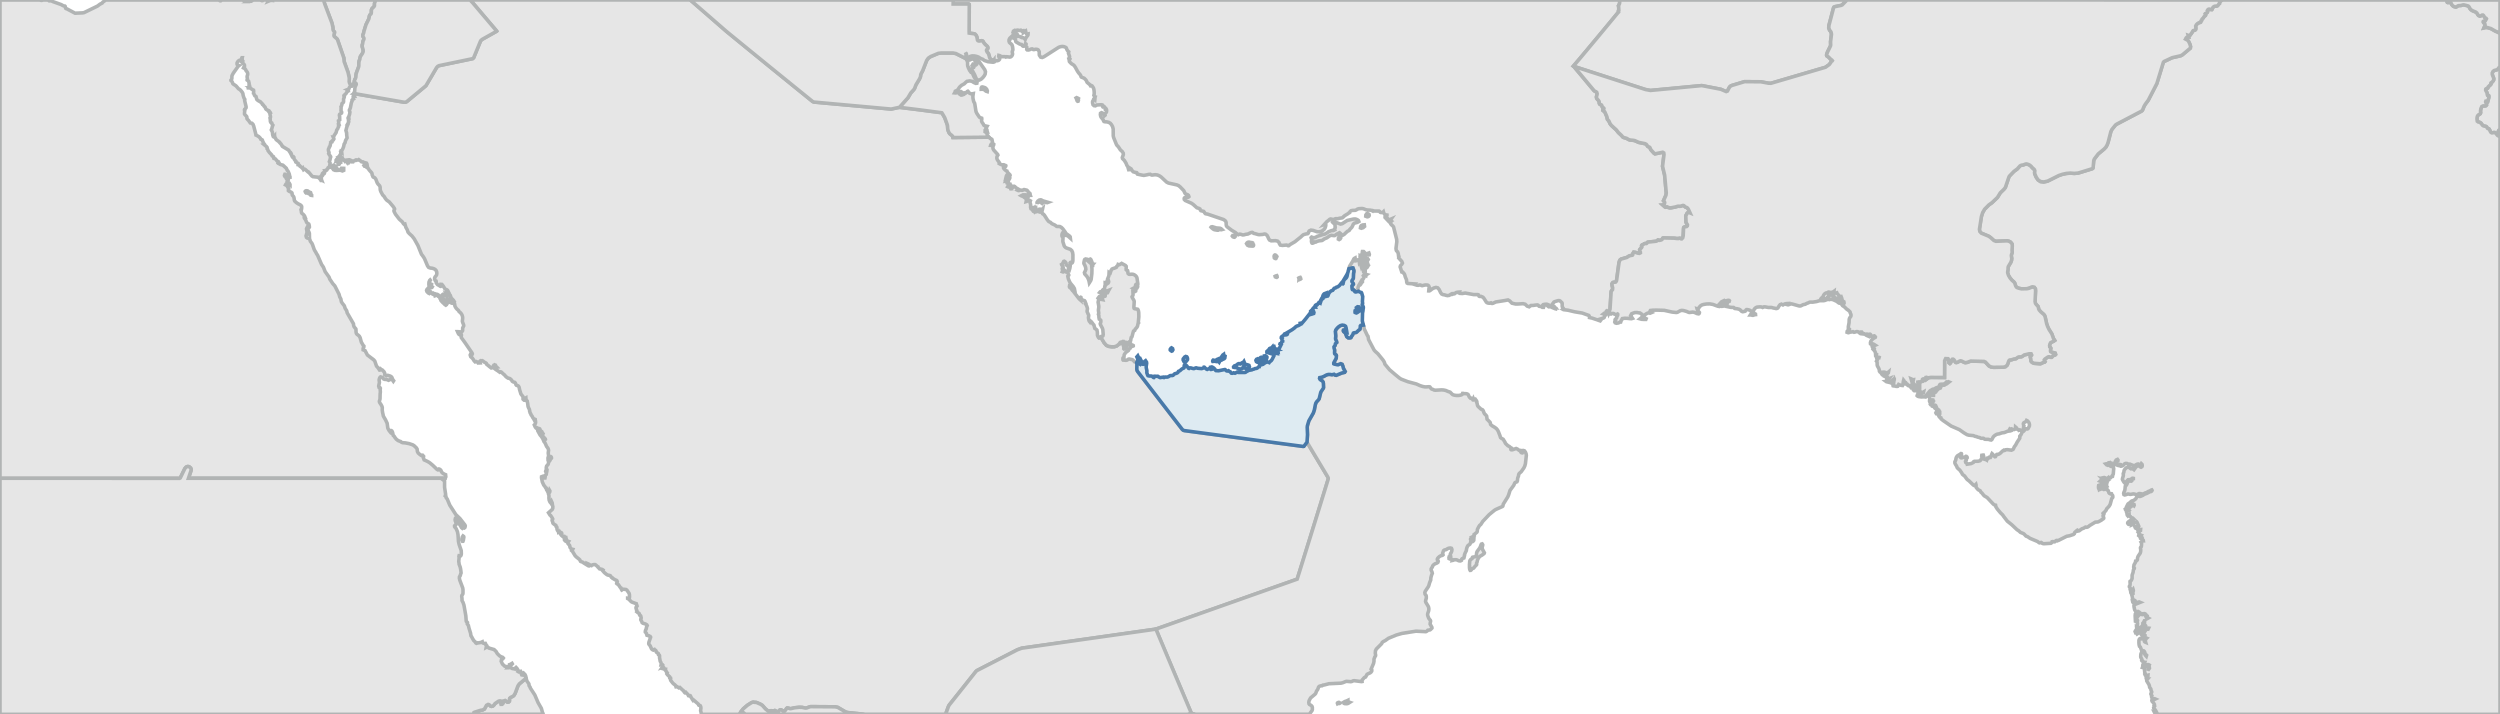
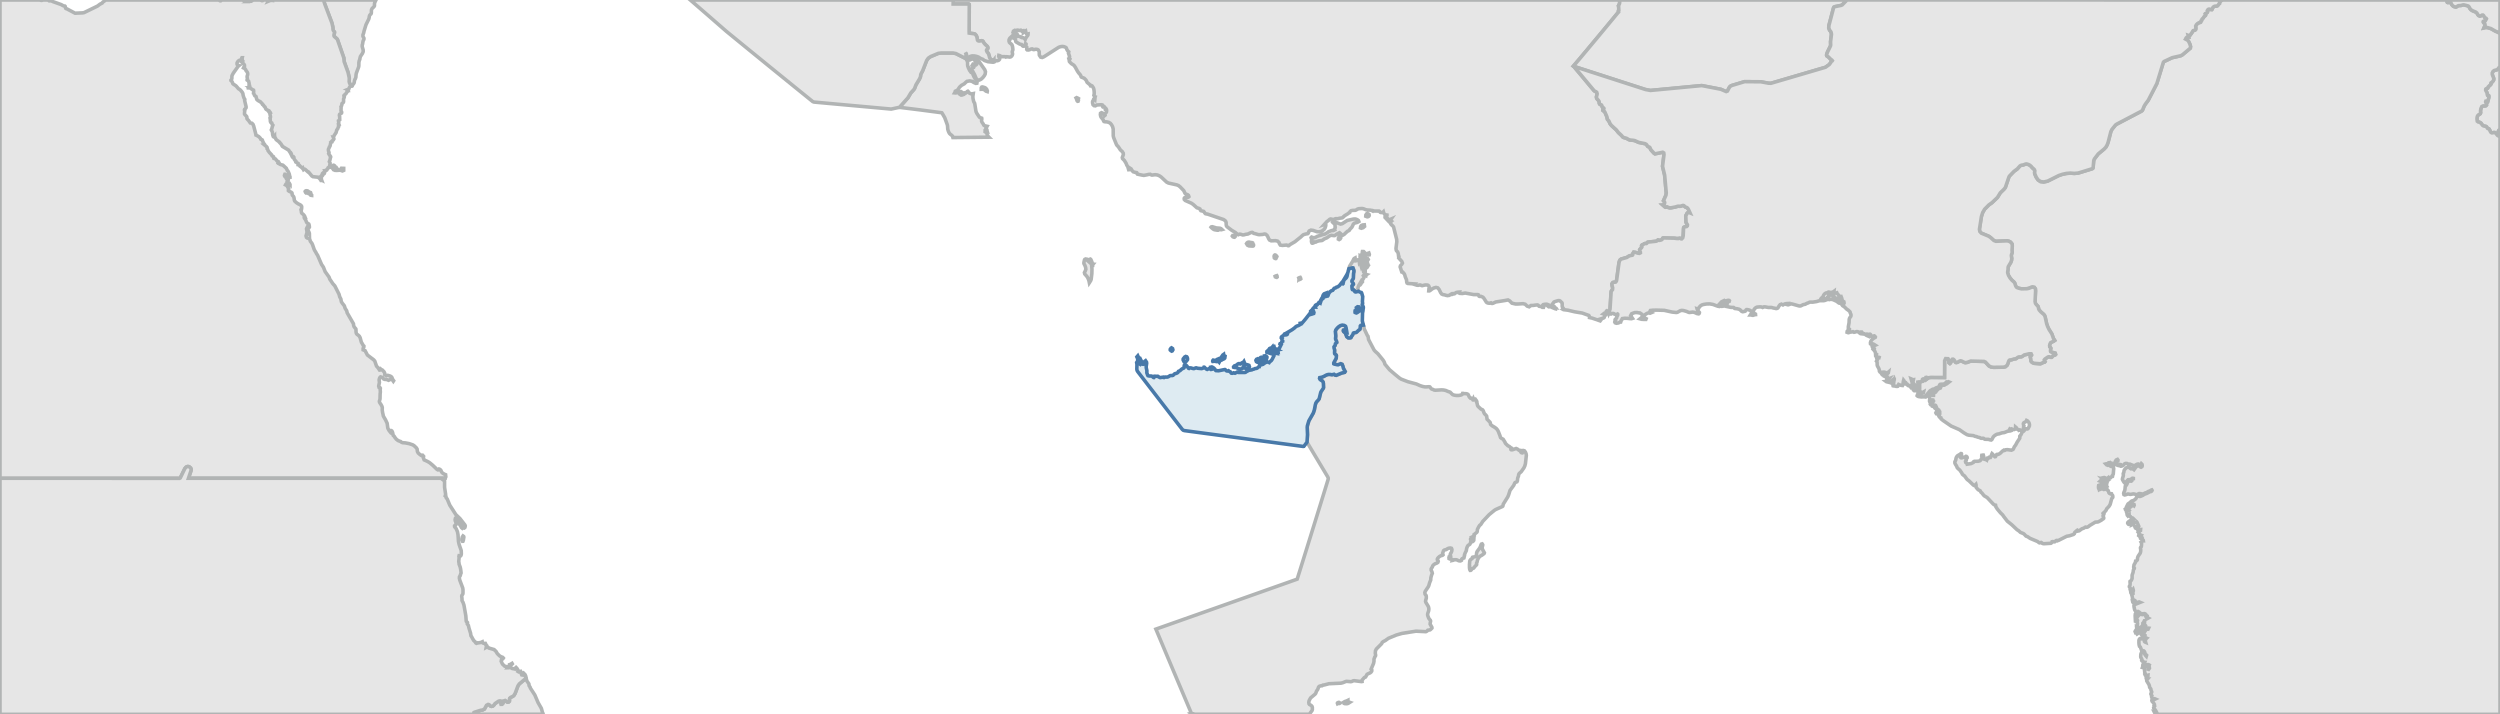
<svg xmlns="http://www.w3.org/2000/svg" preserveAspectRatio="xMidYMid slice" viewBox="0 0 700 200">
  <style>.not-selected-country{fill:#e6e6e6;stroke-width:1px;stroke:#b1b4b4}</style>
-   <path id="Saudi Arabia" d="m242.002 200-1.899-.196-2.794-.289-.602-.199-2.144-1.256-.748-.153-2.216-.015-.328-.002-1.628-.012-2.671-.018-.288.064-.826.314-.372.022-.905-.188-.804-.031-1.277.135-1.012.236-.251.018-.556-.163-.268-.034-.195.14-.192.342-.201.249-.252.117-.343-.05-.506-.262-.225-.025-.285.152-.2.239-.169.27-.206.205-.311.046-.156-.034-.078-.042-.044-.067-.052-.11.034-.275v-.152l-.078-.036-.31.093-.23.011-.522-.048-.493.057-.239-.002-.264-.094-.545-.434-.92-1.036-.56-.334-.972-.421-.214-.056-.448-.018-.24-.056-.291.04-.288.11-1.16.732-1.149.993-.634.783-.037.063.753.25.259.199.105.228h-12.184l-.055-.447-.085-.331-.059-.245.079-.688-.02-.294-.096-.308-.084-.128-.13-.053-.135-.006-.103-.029-.066-.067-.024-.121-.082-.159-1.42-1.227-.12-.039-.038.075-.09-.119-.142-.29-.261-.37-.077-.233-.055-.107-.096-.046-.3.063-.135-.033-.058-.172-.066-.119-.571-.598-.024.028-.083.038-.099.029h-.073l-.127-.127-.406-.583-.135-.073-.781-.739-.285.119-.494-.346-.301.046-.122-.363-.232-.232-.283-.196-.264-.257-.554-.712-.083-.234.019-.175.039-.155-.022-.11-.168-.043-.097-.042-.019-.101.006-.122-.02-.105-.556-.502-.203-.287.119-.261-.229-.287-.095-.153-.036-.18-.058-.08-.116-.042-.074-.085.061-.216-.268-.028-.256-.067.038-.059.02-.046.031-.04.074-.044-.081-.166-.118-.079-.15-.004-.183.06.085-.13.064-.134.013-.122-.072-.097.082-.187-.077-.094-.17-.026-.204.023.042-.19-.044-.265-.098-.264-.121-.182-.06-.166-.082-.528-.036-.112-.029-.118-.02-.745-.032-.081-.037-.06-.06-.036-.097-.012-.07-.052-.024-.118-.008-.13-.024-.09-.478-.329-.072-.089-.021-.145-.065-.172-.099-.145-.205-.091-.078-.069-.059-.068-.02-.03-.082.028-.137.143-.052.026-.143-.054-.146-.09-.138-.114-.106-.129-.353-.789-.149-.214-.167-.181-.084-.161-.013-.191.039-.27.314-.913.046-.285.04-.109.07-.05.016-.08-.126-.197-.055-.011-.291-.157-.014-.022-.54-.135-.136-.436-.008-.083-.255-.34-.059-.045-.01-.145.019-.15.081-.276.064-.153.065-.106.048-.109.028-.255.064-.29.169-.341-.115-.207-.243-.161-.261-.11-.569-.167-.235-.164-.136-.385-.186-.296-.053-.131.007-.155.098-.322-.008-.136-.078-.256-.019-.141-.054-.121-.241-.132-.057-.124-.058-.296-.142-.152-.203-.109-.357-.288.024-.043.017-.17-.03-.141-.129-.217-.03-.12-.02-.147-.072-.225.009-.157.089-.141.122-.112.064-.102-.093-.113.032-.15-.028-.146-.073-.119-.03-.167-1.127-.403-.313-.17-.669-.696-.32-.173v-.087l.143.02.305.171.082-.573-.034-.702-.095-.304-.606-.882-.257-.172-.678-.08-.263.009-.119.135.153.353-.198-.164-.171-.293-.109-.279-.012-.125-.189-.12-.536-.79-.408-.254-.086-.089.013-.101.165-.37-.079-.251-.157-.15-.401-.173-.496-.305-.119-.044-.121-.191-.116-.044-.12-.067-.329-.464-.106-.054-.325-.081-.114-.014-.243-.065-.268-.157-.602-.486-.471-.537.088-.204-.223-.154-.345-.098-.407-.062-.077-.07-.124-.18-.206-.187-.118-.135.013-.062-.137-.086-.419-.388-.213-.102-.297.006-.327.057-.264.097-.11.119-.316-.118-.563-.342-.293-.125.016.179.077.099.107.07.11.094.063.03.128.087.079.089-.084.042-.231-.062-1.29-.794-.186-.16-.172-.083-.262-.075-.241-.114-.204-.427-.227-.222-.709-.553-.358-.356-.783-1.276-.26-.219v-.104l.132.008.104-.019.076-.062.049-.119-.203-.037-.167-.098-.306-.294-.086-.156-.078-.412-.062-.158-.441-.501-.039-.234.212-.332-.457-.156-.182-.028.032.11.061.079.08.057.095.043-.259-.083-.29-.167-.172-.212.092-.221-.122-.061-.055-.085.012-.107.075-.124.058.109.101.079.134.055.158.037-.065-.167-.019-.077-.007-.088-.025-.134-.063-.005-.089.027-.093-.037-.177-.256-.072-.005-.021.261-.282-.18-.377-.303-.272-.351.023-.322.054.072.1.088.094.032.029-.096-.046-.168-.074-.063-.096-.033-.106-.074-.127-.062-.137.024-.14.057-.128.03-.003-.057-.371-.573-.084-.205-.037-.236-.008-.34-.043-.128-.18-.124-.04-.13-.016-.169-.049-.061-.086-.03-.556-.395-.146-.164-.084-.388-.122-.277-.029-.165.029-.071.126-.18.025-.087-.091-.204-.494-.771-.182-.111-.412-.662 1.044-.918.147-.344.017-.451-.1-.41-.199-.215v-.079l.142-.124-.02-.189-.213-.47-.168.302-.135.038-.124-.159-.121-.287.098-.088-.216-.311-.047-.416.02-.442-.027-.389-.142-.385.026-.21.248-.092.071-.081.066-.192.007-.223-.104-.173-.1.296-.069.123-.101.066-.184.008-.043-.068.003-.112-.045-.12-.085-.077-.058-.043-.054-.055-.066-.115-.04-.131-.019-.235-.039-.119-.026-.007-.154-.09-.027-.048-.036-.107-.027-.048-.447-.568-.382-.85-.242-1.197.018-.272.35-.131.357.458.256.003.058-.314v-.278l.032-.151.054-.055.178-.128.038-.073.027-.269.124-.565.029-.288h-.082l-.188.486-.09-.209.045-.155.087-.153.048-.207v-.584l.098-.385.433-.503.136-.605.093-.14.119-.119.119-.15.18-.398.227-.231.043-.06v-.18l-.071-.164-.129-.093-.167.037-.089.138-.092.407-.085.146-.323.062-.014-.409.17-.596-.104-.78.096-.797-.099-.391-.102-.191-.365-.502-.344-.8-.257-.427-.096-.225.034-.173.348-.323-.022-.112-.633-.708-.257-.213-.115.069.048.08.232.246.088.128.043.152.014.146.032.142.09.145-.098.098-.173-.401-.368-.573-.359-.403-.68-1.239.002-.194.385.212.428.952.233.074.144.09.127-.021.103-.102.077-.162-.138-.164-.223-.433-.137-.087-.097-.041-.107-.106-.082-.143-.035-.155-.115-.227-.264-.11-.3-.074-.221-.122-.265.054-.193-.229-.271-.608.147-.146.112-.191.075-.209.027-.201-.033-.41-.062-.221-.012-.177-.154-.071-.119.219-.165-.313-.23-.313-.243-.478-.235-.279-.098-.316-.162-.219-.037-.194-.114-.248.002-.208-.099-.429-.179-.34-.168-.415-.075-.566-.05-.404-.077-.314-.031-.257-.221-.236-.097-.159-.042-.238-.019-.235-.294.167-.129-.084h-.108l.013.241.125.127.331.122v.1l-.441-.042-.289-.271-.011-.7-.586-.759-.309-.989-.093-.328-.058-.356-.096-.334-.206-.261-.131-.067-.143-.031-.22-.075-.125-.145-.061-.207-.105-.252-.16-.208-.217-.069-.214-.061-.179-.1-.129-.101-.129-.243-.214-.254-.104-.086-.218-.159-.269-.083-.216-.029-.314-.21-.171-.127-.26-.245-.25-.318-.27-.209-.225-.209-.395-.383-.107-.053-.108-.028-.117.053-.109.072-.297-.206-.206-.166-.543-.346-.41-.317.077-.173.228-.16.325-.052-.129-.131-.196.064-.249.128-.097-.185.153-.248.055-.226-.141-.055-.087.107-.162.032-.077.14.076.076.043.13.021.184.01.13-.076.086-.292-.11-.401.106-.599-.46-.182-.167-.511-.407-.118-.292-.173-.12-.226-.109-.237-.131-.194-.184-.259-.174-.313.01-.15-.017-.198.149-.043.191.075.292-.562.02-.14-.217-.388-.185-.303.097-.292-.303-.183-.325-.291-.412-.465-.401-.151-.487.131-.292.097.033.26.173.109-.227-.086-.27-1.813-2.653-.811-1.133-.385-.513-.019-.402.045-.107.011-.144-.013-.144-.043-.102-.097-.047-.17.172-.139.02-.231-.142-.171-.234-.226-.516.335.006.297.049.295.008.332-.113.165-.244.019-.735.289-.615-.039-.328-.253-.61-.084-.35.084-.857-.024-.33-.07-.311-.112-.289-.155-.268-.248-.3-.151-.144-.142-.103-.124-.115-.124-.272-.11-.116-.263-.205-.261-.288-.227-.33-.159-.326-.03-.144-.028-.327-.032-.127-.087-.133-.201-.221-.063-.144.232-.167-.195-.331-.586-.599-.1-.185-.213-.622-.069-.103-.18-.119-.069-.078-.018-.083.013-.182-.04-.084-.114-.176-.187-.422-.103-.16-.169-.126-.385-.158-.167-.106-.519-.834-.328-.412-.286-.022-.026.164.089.169.046.145-.155.091-.167-.051-.404-.29-.198-.068-.118-.078-.298-.382-.083-.14-.016-.089.016-.315-.029-.085-.159-.039-.081-.073-.161-.368-.017-.343.125-.328.277-.32.174-.3.048-.402-.051-.414-.126-.336-.312-.337-.419-.22-.461-.118-.437-.036-.473-.172-.316-.419-.837-1.997-.302-.514-.573-.775-.975-2.411-1.043-1.877-.629-.806-.764-.687-.349-.402-.209-.639-.397-.701-.26-.918-.239.066-.18-.166-.31-.506-.855-.767-1.057-1.379-.378-.731-.043-.119-.016-.146.029-.121.129-.212.03-.128-.065-.178-.315-.481-1.109-1.324-.624-.432-.161-.143-.312-.388-.355-.584-.399-.397-.502-.934-.145-.382-.048-.301-.009-.537-.078-.28-.11-.194-.434-.462-.24-.4-.34-.91-.272-.382-.125-.084-.266-.106-.103-.069-.074-.105-.059-.203-.133-.278-.058-.426-.126-.21-.683-.768-.208-.373-.127-.143-.206-.095-.639-.511v.103h-.091l-.145-.199.17-.151.297-.131.228-.141.139.068-.014-.084-.125-.234-.08-.032-.364-.08-.106-.046h-.09v.102h-.079l-.054-.093-.077-.099-.093-.081-.1-.032-.235.009-.119-.014-.155-.162-.616-.446-.131.098-.154-.007h-.14l.037.084.049.073.06.058-.133-.069-.147-.102-.153-.055-.157.073-.134.089-.4.12-.109.061-.078.079-.047.111h-.09v-.103h-.091l-.173.048-.268-.051-.269.004-.181.212-.036-.076-.01-.002-.054-.032v-.103h.1v-.112l-.051-.103.067-.085.122-.065.122-.043-.125-.055-.128-.018-.135.02-.15.053v.102h.097v.102l-.147.05-.096.102-.125.265-.04-.062-.041-.022-.045-.007-.046-.019.052-.09.077-.087.103-.075.128-.055-.007-.057-.003-.063.01-.084-.187-.009-.148.034-.095.095-.027.176-.072-.042-.021-.006-.02.018-.067.03-.006-.048.007-.098-.001-.048h-.076v.102h-.106l-.066-.127-.061-.066-.065.007-.077.084-.121-.093-.03-.043-.082-.12-.047-.068-.081-.187-.038.038-.051.038-.052.052-.046.076-.172-.13-.047.066-.009.149-.042.12-.1.06-.177.077-.084.067v.092l.279.215v.11l-.086.006-.038.025-.019.032-.029.03-.107-.093-.064.248-.011.193-.085.126-.29.045.023-.071.012-.011.022.004.041-.033-.098-.102-.058-.214-.026-.194-.006-.362-.097-.108-.323.137.059-.177-.08-.102.193-.285.126-.106.114-.055.008-.074.083-.042.111-.105.076-.048-.082-.102.038-.079.05-.06.07-.04.104-.025v.069l-.031.015-.036-.005-.024.013.131.069.11.037.079-.041.042-.157h-.074v-.103l-.094-.095.019-.099.101-.081.146-.04v-.102l-.045-.131.127-.687.051.03.091.037.045.035-.006-.047.006-.158-.076.052-.033.032-.078-.083.265-.257.269-.495.204-.541.139-.705.258-.39.096-.448.095-.253.378-.657-.1-.676-.036-.71-.198-.677.243-.922.171-.483.205-.397v-.094h-.083l.224-.39.033-.181-.077-.166v-.095l.15-.46-.028-.199-.219-.069v-.093l.194-.332.214-.624.098-.639-.148-.379v-.207l.151-.28.126-.326.264-1.351.061-.196.147-.339-.019-.094.019-.215.127-.128.305-.172-.091-.254-.034-.332.049-.221.155.084.015-.048.002-.042.017-.022.065.009-.1-.225-.036-.256.054-.223 1.463.257 1.566.272 2.051.356 1.833.319 1.957.338 1.559.271.751.131 1.519.263 1.371.238.362-.014.338-.139 1.431-1.184 1.394-1.156 1.533-1.272 1.017-.844.846-1.437.822-1.396.606-1.032.729-1.242.315-.34.363-.182 1.143-.239 1.173-.244 1.898-.396 1.882-.393 1.764-.368 1.554-.324.284-.253.586-1.434.436-1.062.474-1.156.387-.948.172-.276.305-.256 1.432-.807 1.593-.897.965-.542.089-.055.012-.005.006-.006-.004-.01-.653-.768-1.446-1.704-1.449-1.705-1.447-1.708-1.446-1.71-.042-.049-.041-.05-.043-.049-.04-.049-.853-.925h61.669l.653.569 1.116.969 1.113.967 1.114.967 1.115.966 1.249 1.09 1.249 1.088 1.25 1.088.256.223.993.863.002.001.001.001.001.001 1.395 1.14 1.162.951 1.161.949 1.162.949 1.162.948 1.51 1.232 1.512 1.23 1.511 1.23 1.51 1.229.64.52.871.708 1.511 1.226 1.51 1.226 1.51 1.226 1.256 1.018 1.257 1.018 1.259 1.017 1.255 1.017 1.014.819.085.032.084.034.083.033.086.033 1.206.109 1.052.096 1.05.095 1.048.096 1.051.094 1.351.124 1.351.122 1.352.123 1.351.122 1.351.122 1.352.123 1.352.123 1.351.122 1.006.092 1.003.09 1.005.092 1.005.091 1.389.126.576-.123.345-.073.232-.05.576-.123.578-.123 1.473.183 1.472.182 1.471.183 1.475.184 1.313.173 1.314.174 1.313.173 1.313.174.736.098h.001l.007.001.001.001.162.276.635 1.088.731 2.009.061.379.051.81.127.459.179.443.2.34.281.261.303.214.247.258.109.398.708-.007 2.344-.024 2.345-.025 2.345-.024 2.341-.024.312.33.163.117.341.158.052.109.12.656.002.501-.116.335-.303-.111-.064.099-.016.043-.016.063.257.018.219-.056.164-.14.087-.232.153.103-.008.134-.145.275-.08.391-.01.177.068.353.167.3 1.101 1.221.068.179-.19.287-.098.28-.012.293.074.319.132.238.418.577.088.155-.019.175-.017.056.208.126.45.204.144.017.451-.017.116.034.264.146.158.034.054.04-.006.093-.043.103-.05.069-.084.039-.089-.005-.097-.034-.226.114-.059.095.017.208.126.199.264.273.303.24.243.104.007.066.296.447.531.529.063.15-.117.301-.017.189.011.175.044.077-.029.105-.119.237-.167.246-.18.133.093-.174.019-.126-.029-.366.04-.209.076-.12.044-.122-.062-.215-.196.208-.214.554-.221.154.242-.643.028-.171-.065-.282-.106.022-.112.202-.249 1.048-.009.24-.03.037-.045.098.016.081.15-.012.072-.072.094-.249.096-.095v.665l.053.158.122-.021.125-.126.068-.158.093.163.015.198-.025.248.166.064.127-.073.097-.145.067-.15.006.257-.028.091-.068.068.065.135-.014.091-.086.049-.145.011.134.325.046.091-.321-.162-.133.002-.093.16.277.116.237-.014.184-.141.12-.266h.09l.09.212-.161.163-.055.292.074.24.232.007.097-.109-.058-.104-.102-.102-.027-.1.103-.137.141-.077.304-.073.257-.024.173.086.471.437.486.252.128.177-.254.181.188.09.167-.02.08-.105-.074-.168.222.1.229.063.502.04.11-.032.234-.14.106-.031.139.017.26.076.143.017.266.079.203.189.303.434.095.083.095.052.087.063.082.116.033.113.026.265.039.119-.166.009-.099-.073-.037-.14.025-.192h-.09l-.277.333-.726-.077-.259.251h-.097l-.09-.255-.228-.002-.5.257.109.063.29.083.149.066.117.087.077.077.092.071.164.069.085.116.067.051.073-.024.223-.223.002-.031.071-.063.03-.086.039-.048.088.051.101.088.122.058-.092.206-.126.103-.13.074-.103.125-.038.163-.009.386-.035.17.14-.039.155-.082.152-.111.133-.123.15-.053.176.049.272.156-.104.289.039.285.096.289.051.302-.025.634.073.267.223-.032-.015.271.09.1.142-.032.143-.136-.066-.222.119-.142.205-.014.191.175.082-.11.069.167-.038.15-.072.157-.041.194-.045.113-.114.048-.147.003-.143-.022.106.171.319.065.106.178.133-.08.084-.124.152-.302.01.067.012.008.023-.004.045.021-.132.265.109.044.336-.106.206.037.357.155.212.019-.357-.391-.109-.232.198-.196.163-.006.128.082.115.099.132.037.103-.046.256-.258-.046.235-.122.36-.01.214.079.339.072.187.072.082.247.116.24.278.761 1.2.386.483.116.09.375.166.121.098.193.202.136.105.82.378.512.377.293.032.306-.017.328.046.407.236.382.376.66.901.225.404.961.697.217.243.046.379-.596-.533-.319-.203-.721-.09-.187-.064-.127-.166-.101-.544-.116.092-.12.25-.062.24-.011.184.004.177.043.162.094.142.132.14.036.075-.055.902.019.246.356 1.122.148.238.217.214.24.15 1.131.393.386.346.233.501.097.671-.008 1.6-.049.35-.135.293-.259.165-.006-.226-.103-.077-.141.051-.117.162.085.369-.035.567-.105.577-.119.4-.205-.154-.058-.21.006-.231-.021-.216-.092-.177-.118-.117-.125-.094-.107-.113-.072-.055h-.061l-.041-.036-.025-.407-.027-.099-.052-.114-.103-.145-.161-.161-.175-.096-.15.05-.344.669-.107.093-.145.091.068.198.14.191.076.072.029.108.122.211.022.141-.044.037-.092.032-.092.061-.042.112.031.213.05.208.01.212-.091.228.222.077.187-.117.094-.22-.053-.242.126.038.091.075.151.188.071.033.057-.014.038.011.014.116.001.089.015.046.039.017.08.002.335.081.134.197.069.261.145.262v.1l-.263.276.139.687.312.758.263.49.793.956.332.555.135.696h-.082l-.231-.697-.092-.112-.16-.036-.193-.091-.164-.113-.166-.247-.208-.165-.191-.024-.044.286.097.204.338.247.106.149.07-.148.02-.062h.09l.501 1.053 1.503 1.945.346.306-.038-.195-.087-.227-.037-.189.116-.079.14-.066.06.033.053.321.067.079.064.042.029.035.107.203.244.115.451.136.114.142.255.656-.099.099.161.225.178.386.149.421.062.322-.015.182-.069.324-.015.191.029.186.061.132.061.099.074.251.19.353.034.223-.082.596.106.592.115.336.14.174.101-.28.341.283.358.455.149.238.222.22.261.961.332.218.262.25.113.556.03.89.055.168.113.254.139.242.142.138.195-.005.287-.281.964 1.6.628.713.663.283.791.114.746-.005.686-.233.894-.719.031.119.675-.1.123.082.109.152.116.084.148-.119.014.112-.015.131-.052.108-.086.044-.074.073.026.155.061.141.035.027-.039.498.077.069.233-.081.179-.135.362-.639.185-.188.169-.116.104-.163-.008-.334.195.102.242.021.204.046.087.178.064.192.161.027.205.002.201.125v.108l-.214.1-.272.083-.234.127-.099.231-.051.001-.301.332-.062.117-.067.191-.059.096-.779.58-.122.171-.035.07-.17.238-.065.128-.027.142-.028.321-.036.139-.006.083.012.097-.004.082-.05.034-.141-.007-.063.013-.024.044-.01.311.013.163.045.069.827.075.302-.075.162-.101.11-.095.123-.072.198-.028.873.182.236.182.385.434.57.175.081.556-.004.373-.027.927.071.375.198.34.751.978.686.894.689.895.686.895.689.893.688.893.688.892.687.894.688.891.687.891.688.892.687.891.688.891.687.889.688.889.687.89.689.889.707.911.264.231.324.107 2.119.283 1.833.245 1.833.245 1.835.244 1.833.245 1.833.244 1.834.245 1.833.244 1.833.245 1.836.245 1.833.245 1.833.244 1.834.244 1.832.246 1.833.243 1.834.244 1.835.245 1.803.24.199-.035.876-1.146.838 1.402 1.064 1.783 1.068 1.782 1.064 1.78 1.066 1.777.7 1.169.136.311.007.327-.493 1.605-.065.213-.088.281-.244.793-.38 1.232-.493 1.595-.583 1.887-.652 2.104-.695 2.248-.169.546-.551 1.772-.719 2.316-.697 2.239-.65 2.093-.584 1.873-.494 1.583-.378 1.219-.246.784-.087.277-.424 1.355-1.984.704-2.257.801-2.257.799-2.254.798-2.257.8-2.258.798-2.257.799-2.255.799-2.257.797-2.256.798-2.258.797-2.255.798-2.257.797-2.259.796-2.254.797-2.256.796-2.257.796-1.467.516-2.083.296-2.112.301-2.113.301-2.112.3-2.112.3-2.112.301-2.111.3-2.114.3-2.11.301-2.113.3-2.112.3-2.113.3-2.112.3-2.111.3-2.112.3-2.113.3-2.112.3-1.702.242-1.225.451-.588.304-1.896.976-2.262 1.163-2.527 1.3-2.265 1.164-1.69.87-.296.208-1.023 1.291-1.197 1.502-2.084 2.623-1.968 2.471-1.283 1.609-.223.428-.623 1.724-.153.423zm49.833-143.851.26.111.702.203.665.192-.243.093-.202-.047-.194-.095-.219-.052-.218.03-.203.084-.187.126-.161.156-.105-.114-.014.01-.061.012-.108-.078-.071-.032-.002-.001v-.092l.176-.076.035-.081-.056-.092-.057-.057-.053-.053-.135-.064-.145.023-.14.055-.124.032-.167.069-.166.175-.146.233-.101.241-.035-.386.245-.38.383-.275.396-.073.148.026.113.054ZM126.498 84.592l.139.114.065.064-.03.014-.058-.026-.1-.016-.011.06.053.094-.105-.016-.26-.17-.066-.159.022-.099-.127-.014-.162.047-.091-.122-.064-.2h-.119l-.145.104-.029-.101.099-.274.126-.15.161-.001.183.027.155.096.128.286.085-.011.029-.104.055.072Zm-1.117.018.214-.01.04.066-.241.132-.102.08-.139.159-.132.265-.199.145-.278-.185-.25-.28-.24-.191-.53-.568-.035-.037-.047-.086v-.054l.026.005.027-.03-.025-.085-.127-.145-.151-.215.005-.106.14.034.129.11.241.302.113.088.241.133.463.201.221.059.165.019.122.072.06.104-.274.011-.041.188.105.173.158-.04.161-.179Zm-1.223-1.675-.126-.041-.169-.166.025-.207.164-.126.188.024.144.158-.006.17-.14.135Zm-.78.514-.127-.095-.062-.017-.06-.023-.071-.104-.008-.146-.117-.041-.184-.032-.035-.051.054.018-.014-.065-.113-.157-.199-.132-.236.015-.107.065-.058.056-.101.033.003-.136.13-.201.205-.059.248.088.652.436.073.111.069.172.2.122.206.077.295.182.468.388.116.132-.019.052-.052.045.017.063-.071-.038-.203-.159-.176-.111-.135-.034-.054-.092-.07-.161-.122-.061-.085.036-.12-.039Zm1.457-.752-.017-.416-.017-.092.001-.166.084-.113.129-.051.114.055.062.143.009.136-.035.106-.061.005-.08-.064-.015.026.034.108-.008.05-.031-.017.091.205.094.389-.058.133-.148-.227-.086-.061Zm-2.87-.336-.015.087-.078.17-.11.073-.088-.045-.174-.127-1.056-.54-.286-.07-.088.205-.131-.067-.25-.243-.168-.198-.083-.309.109-.256.326-.34.144-.181.109-.069.022.094-.078.168-.221.334.017.135.094.122.091.07.079.003.065.026.067.095.107.061.109.039.341.355.174.127.178.015.109-.028.035.035.01.104.045.121.121.054.116-.013.019-.011-.043-.017.009-.063.061-.059.11.016Zm-1.83-2.326-.021-.117-.035-.31.032-.607.21-.504.333-.316.095-.039-.176.176-.144.228-.109.252-.038.285.115.257.252.242.1.043.092.014-.007.098-.113.193-.043.19.016.084.022.081.101.078.153-.034.046.026-.072.122-.133.066-.165-.03-.264-.214-.149-.095Z" class="not-selected-country" />
  <path id="Kuwait" d="m270.507 16.432.093.255.138.232.128.296.059.322-.003.564.042.36.171.501.344.729.405.559.349-.015.226.68.305.677.556.803.258.597-.055.308-.293.043-.54-.236-.277-.169-.087-.14-.259-.038-.322-.069-.238-.041-.769.129-.39.338-.334.337-.809.451-.557.521-.291.463-.278.365-.6.283-.055.238-.125.225.294.026.49-.088.363-.072.294-.114.307-.113.183.11-.377.254.002.182-.083.209.323.222.224-.002.251-.085.293-.1.082-.363.195-.085.252.083.265-.197.138-.224.21-.099.095.088.203.284.028.04.194.176.134.047.368.128.488-.1-.095.67-.013.278.043.446.142.668.112.307.182.292.071.306.325 2.057.232.505.658.988.198.19.508.169.038.226-.055.297-.018.303.11.296.36.511.078.182.137.209.31.131.544.118-.129.231-.054.266.014.274.079.255-.2-.139-.07-.065-.016.119.012.076.059.057.125.064-.099.128-.062.037-.052-.022-.055-.049h-.09l-.012.314.121.075.18-.092.159-.185.037.154.053.722.047.186.108.201.206.275.152.163.004.004-2.341.024-2.345.024-2.345.025-2.344.024-.708.007-.109-.398-.247-.258-.303-.214-.281-.261-.2-.34-.179-.443-.127-.459-.051-.81-.061-.379-.731-2.009-.635-1.088-.162-.276-.001-.001-.007-.001h-.001l-.736-.098-1.313-.174-1.313-.173-1.314-.174-1.313-.173-1.475-.184-1.471-.183-1.472-.182-1.473-.183.383-.429 1.983-2.224.826-1.394.845-.929.196-.297.391-1.029.985-1.636.258-.57.033-.153.05-.459.068-.218.483-.903 1.121-2.871.451-.646.691-.47 2.125-.882.759-.093h3.407l.755.147Zm5.145 8.067.207.081.103.088.152.13.104.137.104.138.138.412-.028.154-.195-.07-.126-.027-.125-.084-.364-.32-.251-.097-.349-.055-.279.014.01-.396v-.002l.146-.229.23-.031Zm.192-3.745-.249.463-.406.517-.485.444-.492.243-.088-.01-.481-.051-.319-.391-.46-1.102-.549-.994-.077-.093-.073-.088-.264-.157-.101-.158.252-.179.154-.082.285-.199.146-.04.049-.088.078-.524-.21-.085-.11-.018-.127.007h-.002l.131-.226.187.017.321.209.149.024.182-.014.103-.102-.075-.238.238-.105.196-.121.049-.136-.211-.148h-.001l-.151-.021-.174.081-.125-.06-.058-.101-.032-.159-.013-.162.013-.106V16.8l-.233.003-.032-.027-.047-.04.054-.111.168-.127.19-.08.186-.011.181.058.17.127 2.054 2.934.199.549Zm-3.611-4.474-.085.081-.128.171-.058.06-.359.191-.098.017-.098-.058-.073-.103-.019-.098.182-.126.271-.363.146-.084.515-.073h.001l.203.02-.041.158Z" class="not-selected-country" />
  <path id="Nepal" d="M700 36.309h-.023l-.264.148-.131.206-.035.258.111.956-.065.198-.259-.141-.557-.675-.24-.144-.265-.013-.253.069-.255.036-.264-.109-.15-.19-.36-.744-.101-.086-.24-.059-.107-.052-.101-.112-.138-.241-.075-.098-.222-.138-.465-.081-.252-.09-.191-.151-.44-.59-.426-.253-.117-.024-.24-.049-.243-.193-.08-.612.01-.303.037-.273.087-.254.164-.246.204-.163.221-.114.188-.147.112-.261v-.003l-.042-.495.11-.673.258-.574.407-.198.225.031.275.002.254-.074.163-.2-.034-.233-.22-.631.066-.22.228-.03.166.131.126.03.271-.992.053-.351-.035-.285-.097-.084-.122.006-.113-.02-.072-.157-.097-.611-.279-.495-.095-.254.051-.269.141-.107.384-.126.079-.139.037-.195.09-.099.118-.086.12-.156.004-.002.265-.203.113-.116.094-.137.005-.077-.034-.085-.019-.093.048-.105.072-.059.164-.089.075-.056.297-.336.157-.313.02-.333-.121-.397-.18-.406-.126-.382-.001-.385.194-.42.346-.284.786-.213.281-.236.569-.722z" class="not-selected-country" />
  <path id="Oman" d="m380.119 85.884.397.051.246.383.524.106-.063.401-.368.192-.307.11-.15.13-.39.281-.217.094-.208-.059-.163-.082-.02-.142.03-.361.353-.177.129-.153-.08-.12-.042-.147-.027-.237Zm.032 1.194.263-.092.07-.239-.191-.137-.115.002-.073.075Zm-2.448-11.876.001-.005.06-.137.125-.526.873-1.389.318-.66.133-.134.216-.117.011.081-.011.198.153.24-.041.083-.058.21h.099l.127-.132.343-.019.069-.096.08-.042.173.065.157.165.041.259.092-.163.091.008.113.061.154-.007.359-.265.14-.035.403.112.088-.013.036-.123-.06-.132-.103-.104-.094-.042-.258-.03-.16.01-.117.071-.075.092-.13.13-.154.082-.147-.053-.003-.163.101-.618v-.233l.387.312.174.063.07-.214-.062-.115-.148-.149-.182-.128-.155-.051.056-.137.073-.027.08.001.078-.047.162-.201.073-.176-.018-.32.043-.216h.082l.18.401.204-.135.067-.065.098.108-.062.112-.005.037.029.036.038.108.125-.104.077.037.066.098.093.079.306.084.161.016.17-.009-.028-.066-.045-.169-.025-.067.279-.1.133.371-.028.144-.185.014-.335-.017-.221.082-.395.349-.218.143h.016l-.004.085-.113.153.294.31.15.12.178.063.12-.061.138-.117.143-.028.146.206-.244.436-.121.05-.083-.285-.135.015-.146-.015.05.145.014.093-.019.076-.045.087.166.174.2.119.173.151.092.267-.155-.002-.142-.036-.126-.07-.116-.102-.19.093-.16-.068-.099-.179-.01-.237-.078.049-.199.094-.075.048-.007-.157.026-.119.062-.082.099-.044-.299-.051-.328.193-.195.273.094.187-.066.159-.015.179.026.189.055.185.116-.296.11-.159.141-.047.084.093.013.171-.037.19-.06.147.258.109 1.182-.017-.113.195-.2.173-.408.242-.384.146-.119.131.046.234.333-.178.184.165.007.272-.303.208.061.146.175.243.051.107.119.057.292.082-.103.069-.038.046-.048.194-.195-.104-.215-.062-.192.022-.128.144.208.348-.09.321-.217.31-.163.312-.015.108.015.348-.26.254-.219.397-.147.188-.191.114v-.309l-.183.311-.186.476-.095.534.095.487.069.174-.547.159-.212.04-.207-.058-.093-.109-.13-.295-.119-.098-.309-.055-.052-.031-.022-.013-.075-.175-.063-.654.011-.251.142-.153.17-.132.095-.192-.062-.182-.306-.413-.059-.25.064-.219.255-.36.088-.21.055-1.315.087-.436.029-.269-.067-.3-.207-.566-.15-.018-.669.175ZM334.411 200l-.043-.059-.226-.082-.496-.028-.195-.124.02-.007.07-.01.024-.007-.418-.989-.564-1.334-.564-1.335-.563-1.336-.564-1.336-.565-1.337-.565-1.337-.563-1.34-.565-1.338-.565-1.34-.562-1.341-.566-1.342-.564-1.342-.563-1.343-.564-1.344-.564-1.345-.564-1.345-.373-.886-.093-.222 1.467-.516 2.257-.796 2.256-.796 2.254-.797 2.259-.796 2.257-.797 2.255-.798 2.258-.797 2.256-.798 2.257-.797 2.255-.799 2.257-.799 2.258-.798 2.257-.8 2.254-.798 2.257-.799 2.257-.801 1.984-.704.424-1.355.087-.277.246-.784.378-1.219.494-1.583.584-1.873.65-2.093.697-2.239.719-2.316.551-1.772.169-.546.695-2.248.652-2.104.583-1.887.493-1.595.38-1.232.244-.793.088-.281.065-.213.493-1.605-.007-.327-.136-.311-.7-1.169-1.066-1.777-1.064-1.78-1.068-1.782-1.064-1.783-.838-1.402.142-2.086-.083-2.089v-.002l.046-.424.41-1.378 1.255-2.207.292-.879.275-1.432.147-.48.247-.371.003-.001.492-.542.182-.278.435-1.786.12-.243.616-.915.056-.191-.042-1.093-.06-.415-.211-.317-.479-.288-.221-.201-.115-.26.053-.211.567-.107.56-.214.256-.142.387-.213.36-.146.376-.071.437.011.43.073.203-.005.216-.082.238-.042.343.268.245.031 1.536-.631.834-.205.146-.23-.489-.883-.155-.613-.209-.519-.395-.167-.739.301-.222-.012-.826-.182-.158-.079-.02-.219.105-.253.512-.916.084-.21.047-.701-.03-.122-.1-.128-.264-.179-.085-.102-.042-.22.03-.785-.165-.611-.017-.306.133-.201.185-.202.082-.486.37-.342-.044-.28-.197-.443-.069-.155-.027-.267.057-.541v-.273l-.11-1.116.137-.449.4-.51.375-.344.057-.053.459-.293.507-.133.533.082.034.005.358.227.15.43.109.64.053.311-.316-.23-.17-.087-.184-.045-.232.07-.042.183.094.215.492.449.388 1 .404.325.186.026.022.003.28-.011.252-.071.118-.15.081-.248.283-.347.216-.542.002-.001.197-.09.493-.061.237-.116.435-.429.075-.073.369-.264.07-.144.009-.1.023-.261.043-.475.068-.078.06-.069.716-.081.292 1.177.845 1.772.142.148.086.338.088.605 1.552 2.957.322.361.745.668 1.441 1.77.286.461.121.269.116.415 1.297 1.56 1.567 1.34 1.23 1.004.431.278 1.874.725 2.417.648 1.013.456.774.245.549.102.302.016.892-.053.243.053.377.499.14.109.32.086.375.19.331.044 1.719-.097.575.035.591.127.813.345.225.049.225.098.485.494.241.193.459.151.611.078.638-.01.541-.112.289-.109.116-.094.095-.266.114-.004.251.071.564.012.301.059.268.135.116.181.264.572.116.122.066.027.058.063.053.069.046.047.03-.009.073-.011.094-.001.084.021.188.159.103.122.059.112h.099l.081-.196.031.078.027.047.025.058.016.11h.09l.015-.061.066-.135.07.063.042.018.166-.081.317.431.09.236-.047.216.105.199.136.656.17.279.773.725.475.218.188.258.225.618.128.225.399.386.201.289.11.847.84.861.054.116.076.427.056.1.061.068.368.299.702.413.447.338.326.392.234.444.476 1.224.049.206.102.277.239.189.476.262.525.843.074.23.177.218.552.525.414.218.303.268.302.174.075.069.013.15-.079.036-.112-.03-.084-.049.003.201.096.091.159.018.193-.018 1.015-.353.352.145.533.403.08.008.207-.029.073.021.037.067.024.152.036.073-.002.041-.015.065.01.085.088.102.067.039.083.031.088.02.082.008.047-.071-.086-.155-.191-.218.056-.193.14-.003.264-.043.354.096.285.37.191.479.069.428-.26 2.337-.173.627-.264.56-.752 1.067-.393.335-.221.24-.098.251-.036.33-.241.68-.061.687-.129.283-.523.222-.161.248-.216.519-1.043 1.419-.4 1.276-.251.589-1.234 1.974-.099.455-.042.125-.107.099-1.857.831-.383.231-1.476 1.213-1.782 1.886-.542.847-.134.128-.181.129-.207.299-.404.758-.045.13-.034.499-.04.145-.078.121-.766.627.055.293-.222.2-.552.278.015.027-.101.258-.015.004-.091.089-.059.074-.03.077.032.13.082.132.116.111.133.07.195-.093.221-.208.148-.085-.017.281-.131.187-.24.181-.239.069-.12-.148h-.081l-.074.199-.1.381-.105.199-.104.095-.291.169-.144.129-.167.272-.145.359-.1.392-.037.372-.334.673-.183.494.016.226-.074.107-.071.469-.038.106-.107.023-.176.062-.179.093-.124.11-.088.378-.285.153-.372-.014-.343-.125-.251-.125-.177-.059-.432-.016-.166.027-.313.132-.191.041.04-.125.078-.065-.065-.04-.468-.132-.261-.03-.283-.118-.031-.276.17-.576-.002.177.053.157.099.137.13.115.05-.284-.134-.633.129-.289.175-.279.135-.407.034-.416-.119-.305-.267-.09-.384.032-.389.122-.422.275-.537.142-.167.116-.084.124-.228.662-.008.158.086.15.036.129-.108.106-.162.074-.324.075-.242.119-.238.157-.312.297-.114.145-.083.159-.032.185.042.133.187.212.042.135-.097.31-.235.178-.576.237-.219.141-.237.192-.189.231-.076.256-.072.158-.15.18-.129.243-.01.343.25.57.08.341-.215.512-.204.766-.007.199-.027.415-.307.743-.22.788-.154.349-.832 1.241-.128.367.055.431.093.16.116.13.1.139.042.192.007.426-.021.205-.067.182-.097.366-.027.282.096.269.64 1.055.1.232.08.389-.002.374-.062.353-.223.643-.051.288.031.321.266.713.128.221.332.393.081.225-.117.583-.013.284.499.904.003.204-.321.329-.193.155-.052.02-.591.086-.066.072-.059.084-.144.112-.165.096-.128.041-2.746-.135-.74.116-3.136.493-1.632.468-2.224.921-.854.62-.561.281-.305.237-.13.298-.11.144-1.408 1.412-.245.502-.055.658.086.456.011.161-.042.177-.191.264-.07.227-.118.277-.036.147v.577l-.119.585-.682 1.604.196.273-.032.291-.186.271-.259.208-.573.253-.284.167-.403.725-.084.066-.189.059-.094.056-.613.684-.036.104.018.309-.151.03-2.062-.267-.267.041-.394.188-.292.055-1.122-.095-.269.043-.853.345-.483.122-3.375.157-1.326.347-.295.027-.106.026-.068.058-.059.066-.083.049-.241.007-.019-.007-.434.118-.116.061-.178.227-.189.546-.123.229-.197.229-.058.109-.201.567-.052.096-.181.205-1.22 1.022-.372.676-.09.278-.036.322.054.371.139.186.444.245.257.273.1.289.004.63-.091.263-.538.732-.029.127-.021.18zm40.111-2.957-.049-.131-.01-.026v-.001l.071-.107.155-.072.187-.049.265.162.103.035-.001.001-.198.119-.397-.002-.124.071Zm2.89-.952v.001l.038.192.003.021.125.167.173.119.191.066-.418.266-.223.087-.208.033-.584-.027-.185-.076-.114-.298.348-.214.504-.17Zm37.593-42.793.028.301.078.238.406.741.117.215-.052.155-.117.113-.505.377-.534.3-.241.218-.315.482-.157.33-.153.676-.119.239v.158l.002.013.02.129.001.094-.056.098-.444.443-.238.33-.12.132-.118.043-.168.023-.15.038-.062.088-.045.149-.113.16-.145.114-.148.013h-.002l-.069-.13-.058-.106-.067-.438-.013-.44.029-.238-.005-.017-.032-.128.093-1.113.069-.179.143-.195.073-.072.235-.18.1-.036.026-.028.025-.028.058-.26.032-.077.224-.083.219-.009.224-.035.233-.161.108-.149.048-.068.05-.174.008-.032.056-.539.082-.26.122-.212.633-.844.244-.51.148-.464.115-.166.197-.052.159.233v.001l-.017.241-.09.258Z" class="not-selected-country" />
-   <path id="Yemen" d="m208.555 200-.105-.228-.259-.199-.753-.25.037-.063.634-.783 1.149-.993 1.16-.732.288-.11.291-.04.24.056.448.018.214.056.972.421.56.334.92 1.036.545.434.264.094.239.002.493-.057.522.048.23-.011.31-.093.078.036v.152l-.034.275.052.11.044.067.078.042.156.034.311-.046.206-.205.169-.27.2-.239.285-.152.225.025.506.262.343.05.252-.117.201-.249.192-.342.195-.14.268.034.556.163.251-.018 1.012-.236 1.277-.135.804.031.905.188.372-.022.826-.314.288-.064 2.671.018 1.628.012.328.002 2.216.015.748.153 2.144 1.256.602.199 2.794.289 1.899.196zm56.219 0 .153-.423.623-1.724.223-.428 1.283-1.609 1.968-2.471 2.084-2.623 1.197-1.502 1.023-1.291.296-.208 1.69-.87 2.265-1.164 2.527-1.3 2.262-1.163 1.896-.976.588-.304 1.225-.451 1.702-.242 2.112-.3 2.113-.3 2.112-.3 2.111-.3 2.112-.3 2.113-.3 2.112-.3 2.113-.3 2.11-.301 2.114-.3 2.111-.3 2.112-.301 2.112-.3 2.112-.3 2.113-.301 2.112-.301 2.083-.296.093.222.373.886.564 1.345.564 1.345.564 1.344.563 1.343.564 1.342.566 1.342.562 1.341.565 1.34.565 1.338.563 1.34.565 1.337.565 1.337.564 1.336.563 1.336.564 1.335.564 1.334.418.989-.024.007-.07.01-.02.007.195.124.496.028.226.082.043.059z" class="not-selected-country" />
  <path id="Israel" d="m105.272 0-.337.669-.085.45.002.483-.148.279-.355.345-.161.155-.168.348-.035.348.007.344-.045.339-.077.146-.223.202-.102.12-.088.186-.045.173-.06.388-.101.364-.001.003-.771 1.574-.57 1.874-.062.365-.229.622v.367l.065.158.189.309.037.217-.028.213-.073.164-.088.157-.079.191-.124.796-.094.262-.006.436.27.934v.48l-.214.513-.564.849-.153.6-.008.184-.049.134-.065.118-.052.132-.097.516-.012.925-.056.308-.612 1.66-.098.378-.07.853-.125.379-.176.286-.094.333-.056.412-.056.203-.084.133-.227.285-.105.161-.053.109-.023.097-.043.059-.103.004-.122-.013-.092.007-.114-.216-.301-.627-.093-.363.025-1.048-.339-1.563-.517-1.428-.578-1.59-.083-.827.007-.093-.008-.092-.024-.089-.036-.085-.511-1.469-.779-2.25-.437-1.259-.146-.219-.719-.633-.092-.144-.028-.176.023-.268.125-.457.003-.208-.131-.19-.21-.287-.079-.26-.028-.633-.288-1.219-.812-2.149-.672-1.783-.506-1.339L90.571 0z" class="not-selected-country" />
  <path id="Iran" d="m453.382 0 .064.199.064.306.001.302-.094.324-.252.499.057.18.051 1.05-.079.045-.033.108-.019.277.018.016.032.082-.225.24-1.088 1.319-1.667 2.018-1.51 1.828-1.073 1.288-1.427 1.711-.745.895-1.089 1.303-2.039 2.437-.004.004-1.002 1.175-.761.893 1.064 1.265.698.825.861 1.035.994 1.19 1.031 1.238 1.085 1.297.258.212.278.11.231.166.122.383-.025.296-.157.53v.296l.126.308.419.463.169.26.041.17.036.377.068.172.14.159.12.043.122.016.143.076.135.214.069.257.101.219.226.097.128.103.038.13-.045.137-.121.13-.095.097-.037.093.03.088.102.079.17.078.148.117.116.156.557 1.284.076.293.032.253.068.225.38.426.377.828.383.471 1.361 1.239.547.712.837.778.417.483.244.133.789.221.629.365.399.125.877.075.421.091 1.097.492 1.742.354.366.191.153.18.113.201.135.182.214.122.219.071.138.088.091.152.086.26.192.324.833.904.266.169 2.158-.439.294.178.064.523-.194 1.537-.211 1.7.244 1.032.344 1.434.08.886.11 1.204.066.747.127 1.372.071.775-.081.618-.693 1.563.259.315.066.161-.025.241-.061.212-.08.166-.13.099-.209.013.57.509.198.108.105-.003.181-.105.093-.017.106.035.309.172.417.092.358-.021.768-.153.342-.053.691-.214.35-.018.22.023.17-.005.721-.23.133.004.165.059.341.315.15.093.326.118.12.077.14.154.189.278.449.998-.227-.09-.288.003-.259.112-.145.238-.049.15-.14.201-.056.148-.019.175.067 1.671.118.276.165.241.111.239-.043.27-.197.18-.536.087-.217.113-.096.233-.105 2.145-.139.589-.296.291-.133-.006-.103-.054-.095-.068-.114-.052-.126-.012-.384.086-.521-.014-.514-.079-1.192-.03-1.033-.025-.898-.023-.144.042-.1.134-.137.252-.088.068-.098.053-.114.043-.408.093-.112-.008-.147-.073-.142-.029-.113.07-.104.11-.11.086-.27.095-2.206.234-.126.037-.103.081-.108.192-.076.07-.137.036-.278-.013-.124.013-.109.048-.17.125-.108.062-.257.103-.115.072-.083.111-.024.13.039.096.051.083.012.092-.136.256-.415.408-.094.183.072.338.129.27.012.21-.286.152-.495-.07-.586-.208-.496-.066-.224.357-.047.362-.12.152-.546.092-.271.083-.245.122-.474.315-1.59.453-.319.25-.192.396-.112.455-.121.894-.105.789-.125.913-.167 1.22-.139 1.024-.073.258-.201.244-.229.053-.254-.006-.28.068-.278.385.066.538.145.58-.038.505-.083.114-.193.193-.078.14-.045.21-.055.854-.079 1.251-.092 1.453-.079 1.23-.42 1.216-.084-.213-.027-.245-.23-.165-.041-.09-.063-.045-.129.084-.038.083-.019.235-.041.089.073.069.131.154.074.067-.282-.032-.213-.087-.218-.002-.286.22.311.1.129.072.109.127-.071.141-.206.266-.061.154v.077l-.015.057-.105.1-.189.101-.719.215.191.134-.308.412-2.218-.764-.771-.166.005-.238-.2-.362-1.842-.661-2.161-.361-1.833-.435-1.242-.154-.218-.12.203-.188-.319-.459-.042-.197-.003-.819-.042-.128-.48-.477-.205-.121-.232-.029-.236.023-.903.28-.227.125-.125.199-.206.25-.106.16-.004.096.041.092.052.296.064.04.09.01.146.072.114-.002.056.037.052.093.139.149-.144-.021-.002.032.382.197-.037.187-.153-.037-.424-.177-.537-.223-.267-.151-.571.011-.382-.313.124-.233.057-.057-.193-.088-.239-.035-.477.023-.365.071-.077.029-.118.134v.085l.033.072.275.189-.089.271-.359-.003-.265-.176-.145-.048-.451-.067-.103-.077-.145-.19-.209-.114-.484.03-.671.103-.707.028-.488.366-.555-.193-.552-.527-.593-.156-1.526.095-.596-.006-1.002-.233-.627-.639-.482-.265-.746.143-1.558.25-.37.058-.735.114-.751.357-.279.063-.112-.022-.098-.096-.095-.06-.114.026-.122.057-.123.032-.302-.016-.261-.053-.222-.095-.172-.144-.609-.977-.324-.393-.515-.235-.46.01-.122-.06-.082-.139-.047-.145-.071-.118-.151-.047h-1.13l-2.395-.439-.821.131-.707-.048-.247-.118.094-.233-.386.025-.423.083-.178.094-.304.254-.199.051-.091-.037-.045-.059-.065.002-.154.144-.106.076-.135.043-.116-.016-.048-.103-.077.036-.464.323-.486.076-.429-.083-.418-.133-.436-.069-.354-.165-.291-.394-.394-.838-.41-.498-.5-.119-.544.142-.534.275-.45.366-.29.181-.207-.002.055-.645.051-.168.036-.073.007-.053-.02-.115-.135-.334-.206-.18-.276-.073-.33-.012-.297.031-.73.168-.161-.03-.274-.138-.154-.031-.151.015-.262.069-.135.015-.328-.026-.9-.283.099-.09-1.764-.117-.193-.104-.095-.229-.075-.717-.32-.743-.164-.594-.11-.28-.131-.118-.022-.056-.294-.354-.058-.012-.167.028-.054-.016-.023-.061-.036-.173-.179-.527-.053-.245-.128-.285-.029-.175.083-.305.41-.449.144-.294-.18-.469-.873-.964.071-.393-.097-.091-.077-.665-.093-.331-.146-.264-.253-.246-.062-.11-.038-.131-.048-.337-.005-.136.226-1.838-.045-.687-.859-3.428-.18-.265-.448-.391-.159-.233.017-.238-.406-.271-.134-.142.192.012.144-.057.133-.084.161-.074-.112-.101-.017-.139.046-.144.083-.121-.406.176-.134.026-.122-.031-.078-.069-.054-.07-.065-.032-.067-.051-.07-.097-.091-.06-.258.127-.077-.051-.033-.121.006-.151-.169.039-.091-.078.005-.108.124-.055.065-.052.231-.251.114-.092v-.111l-.386-.053-.316-.214-.213-.31-.084-.334-.153.152-.169.059-.357.002-.198-.065-.122-.143-.099-.142-.125-.064-1.368-.016-.299-.095-.09.111-.32-.178-.396-.082-.823-.044-.39-.077-.691-.276-.41-.061-.816.046-.416.108-.304.209-.282.137-.858.037-.348.07-.108.072-.22.219-.044.072-.026.157-.071.049-.102.022-.114.076-.227.193-.887.537-.319.271-.005.061-.069.047-.24.208-.144.048-.588.07-.545.133-.14.015-.442-.015-.145.03-.196.14-.116.031h-.492l-.416-.098-.132-.003-.25.112-.442.413-.167.091-.146.113-.714.796.19-.063.082-.045.096-.094.054.362-.079.443-.157.418-.186.3-.431.383-.497.252-.551.112-.593-.033-1.062-.368-.605-.081-.5.238-.157.282-.072.264-.128.193-.319.077-.258.03-.579.171-.197.092-.862.774-.146.092-1.268 1.032-1.433.839-.09.078-.082.098-.098.082-.138.036-.166-.03-.223-.132-.156-.031-1.133.102-.578-.092-.225-.335-.162-.427-.387-.365-.589-.115-1.2.046-.477-.232-.237-.38-.196-.472-.249-.451-.39-.318-.28-.054-.264.042-.255.073-1.004.07-.277-.031-.905-.265-.228-.036-.142-.045-.253-.202-.109-.056-.138-.005-.272.057-.867.407-.606.084-.536.151-.29.011-.589-.191-.322-.026-.309.167-.161-.056-.689-.599-.991-.586-1.281-.968-.188-.234-.077-.288-.031-.704-.105-.294-.224-.275-.422-.265-4.484-1.529-.289-.025-.283-.082-.176-.196-.14-.236-.165-.203-.786-.199-.122-.146-.114-.322-.269-.165-.606-.181-1.063-.956-.469-.321-.704-.312-1.021-.453-.272-.287-.021-.305.124-.189.22-.097.276-.028.247.009.285-.03.165-.148-.117-.347-.211-.182-.535-.205-.2-.165-.104-.178-.211-.488-.09-.151-.991-1.022-.433-.345-.482-.208-2.35-.518-.497-.251-1.556-1.447-.483-.328-.545-.229-.627-.085-.915.113-.21-.067-.247-.157-.472.034-.509.121-.824.154-.519-.081-1.14-.24-.156-.039-.067-.097-.016-.142-.044-.111-.068-.073-.412-.059-.563-.171-.281-.305-.304-.508-.315-.203-.102.417-.271.022-.258-.891-.26-.373-.203-.542-.497-.814-.226-.215-.272-.283-.065-.301.291-.804-.02-.398-.271-.442-.459-.419-.163-.195-.465-.724-.434-.461-.1-.154-.806-1.997-.108-.47-.013-1.915-.168-.649-.296-.551-.336-.401-.425-.263-.556-.131-.534-.03-.262-.07-.111-.161-.101-.298-.621-.787-.107-.284-.079-.415.049-.372.273-.163.257.09.26.219.217.273.128.25.14-.121-.017-.11-.06-.125.019-.167.094-.11.267-.238.089-.158.045-.329-.033-.349-.128-.217-.244.062-.11-.437-.089-.154-.161-.139-.08.019-.121.064-.11.035-.048-.067-.016-.256-.026-.126-.048-.081-.315-.054-1.031.062-.238.043-.35.208-.367-.045-.291-.257-.117-.421-.024-.365.035-.185.119-.182.094-.205.086-.251.12-.111.199.215.058-.617.032-.105-.126-.043-.083-.09-.16-.29.095-.371-.006-.589-.067-.601-.103-.411-.174-.313-.255-.353-.202-.097-.007.452-.077-.167-.373-.566-.696-.575-.113-.196-.091-.26-.208-.293-.431-.436-.779-.313-.12-.157-.083-.302-.192-.29-.356-.398-.352-.511-.599-1.1-.318-.464-.247-.217-.544-.335-.514-.531-.046-.069-.038-.183-.012-.279-.048-.161.208-.025.048-.089-.077-.11-.179-.088.143-.516-.302-.863.077-.398-.186-.147-.207-.278-.174-.31-.071-.25-.078-.16-.192-.135-.108-.042-.35-.136-.472-.056-.492.075-.481.169-4.137 2.65-.479.202-.425-.093-.371-.544-.032-.248-.006-.688-.103-.265-.095-.136-.034-.083-.05-.065-.142-.086-.128-.053-.125-.03-.285-.021-.14.016-.285.072-.159.016-.147-.031-.19-.144-.112-.032-.272.046-.494.21-.271.056-.345-.025-.124-.132.018-.629-.04-.047-.182-.13-.056-.089-.006-.083.006-.229.02-.115.055-.098-.006-.097-.159-.106-.076.26-.139.255-.19.181-.225.032-.238-.149-.113-.195-.142-.154-.228-.021-.306-.108-.872-.51-.181-.17-.087-.492-.231-.308-.346-.18-.424-.11.141-.251.221-.06.538.093.282-.015.434-.148.242-.038.268.066.541.287.185.066.293.029.221.093.179.161.17.238.077-.206.25-.445.389-.499.075-.163.013-.262-.273.056-.196-.129-.122-.235-.103-.559-.156.072-.205.223-.206.154.019-.195.02-.052.051-.066-.109-.173-.113.027-.135.101-.184.045-.078-.056-.147-.211-.09-.047-.084.017-.123.071-.067.016-.264-.041-.238-.069-.223-.014-.224.124-.474-.068-.375.236-.097.313.356.157.419.083.33.211.103.271-.262.269-.223-.004-.712-.097-.154.044-.721.674-.052.068-.116.184-.067.191.15.137-.053.109-.087.122-.045.081.097.328.231.235.267.203.216.238.111.272.085.344.075.686-.026.192-.117.313-.038.173.008.162.075.29.007.172-.082.3-.175.272-.238.194-.271.075-.895-.106-.23.106-.256-.12-.923.007-.56-.309-.213-.049-.036.264.065.183.177.287.035.21-.039.15-.096.131-.119.107-.113.075-.303.092-.968-.092V16.8l-.07.092-.014.038-.093-.042-.408-.117-.196-.119-.183-.145-.086-.088-.061-.099-.117-.297-.028-.198-.24-.758-.036-.026-.075-.157-.263-.298-.165-.354-.026-.105.029-.17.103-.127.127-.114.096-.132.034-.162-.025-.165-.068-.155-.086-.129-.513-.471-.423-.483-.268-.448-.124-.106-.159-.055-.166-.008-.483.082-.159.006-.156-.024-.146-.065-.106-.112-.058-.146-.108-.673-.119-.334-.169-.3-.22-.238-.137-.086-.147-.05-1.395-.2-.021-.47.045-7.39-.042-.197-.141-.086h-4.333L266.894 0zm-96.131 71.549.09.042.075.06.063.079.049.101-.277.566-.071.015-.154-.048-.155-.081-.071-.086-.017-.193-.031-.147-.005-.138.053-.17.082-.114.111-.057.127.027Zm-6.455-2.632-.973-.055-.101-.006-.426-.206-.267-.437.132-.206.194-.147.236-.073.256.014.222.077.489.049.188.075.024.065.012.031v.002l-.005.133.002.016.012.103.002.001.093.052.056.05.033.03.012.084.014.092-.03.088-.028.088Zm-9.49-4.597-.238.137-.255.001-.751-.131-.232-.099-.028-.018-.176-.114-.413-.346-.119-.137.052-.064.094-.022.105-.039.127-.008 1.113.343.988.074.307.12.173.158.108.099-.191.052-.507-.044Zm39.626-.508.06-.394.189-.27.335-.155.496-.048.066.455-.396.349-.503.163Zm-1.449-2.493.26.062.337.149.21.162.078.058.105.277-.213.121-.212.121-.814.21-.291.263-.3.662-.151.256-.545.559-.086.197-.113.121-.501.254-.114.135-.112.072-.65.628-.387.226-.304-.129-.287-.293-.337-.266-.881.455-.245.209-.245.14-.282-.002-.6-.088-.267.059-.281.132-.71.511-.738.314-.447.33-.232.124-.814.092-.579.159-.244.156-.122.046h-.001l-.038-.007-.072-.015-.149-.05h-.135l-.056.126-.061.101-.143.079-.161.05-.122.018h-.001l-.055-.039-.048-.032-.067-.169-.064-.365.089-.259.025-.167-.069-.077-.135-.457.144-.154.622.22.144-.066.082.023.038.011h.002l.696-.392 1.762-.574.256-.03.167-.065.047-.019h.002l.61-.375.263-.214.862-.336.136-.009.273.022.132-.013.097-.041.136-.115.128-.046-.04-.099-.058-.101.202-.231.047-.278-.061-.66-.103-.253-.225-.216-.22-.172-.091-.118.335-.194 1.843.699.499-.118 1.39-.901 1.743-.395Zm3.436-1.526.14.093.152.059.126.101.006.029.044.187-.049.188-.125.139-.094.047-.084.041-.206.036-.416-.162.03-.373.245-.337Zm-81.321-32.396.237.107.143.083-.06.262.038.262-.087.228-.13.02-.131-.119-.13-.332-.083-.298-.095-.178.155-.095Zm55.919 49.779.067.128.021.262-.132.1-.179-.043-.21-.098-.052-.163.172-.093Zm17.772-11.075.102.156.025.348-.189.317-.268.158-.212-.118.03-.34.169-.33.214-.166Zm-29.734-.139.156.074.105.221-.171.172-.231-.032-.231-.118-.131-.181.105-.161.263-.009Zm18.583 11.811.016.142.059.168-.104.091-.108.01-.074.045-.127-.121-.061.048.007-.09-.044-.089-.047-.143.19-.105.228-.061Z" class="not-selected-country" />
-   <path id="Jordan" d="m131.621 0 .853.925.04.049.043.049.041.05.042.049 1.446 1.71 1.447 1.708 1.449 1.705 1.446 1.704.653.768.004.01-.006.006-.012.005-.089.055-.965.542-1.593.897-1.432.807-.305.256-.172.276-.387.948-.474 1.156-.436 1.062-.586 1.434-.284.253-1.554.324-1.764.368-1.882.393-1.898.396-1.173.244-1.143.239-.363.182-.315.34-.729 1.242-.606 1.032-.822 1.396-.846 1.437-1.017.844-1.533 1.272-1.394 1.156-1.431 1.184-.338.139-.362.014-1.371-.238-1.519-.263-.751-.131-1.559-.271-1.957-.338-1.833-.319-2.051-.356-1.566-.272-1.463-.257.172-.123.087-1.378.093-.397.287-.62-.013-.241-.274-.277h-.18l-.011-.049v-.041l-.018-.022-.061.008.056-.412.094-.333.176-.286.125-.379.07-.853.098-.378.612-1.66.056-.308.012-.925.097-.516.052-.132.065-.118.049-.134.008-.184.153-.6.564-.849.214-.513v-.48l-.27-.934.006-.436.094-.262.124-.796.079-.191.088-.157.073-.164.028-.213-.037-.217-.189-.309-.065-.158v-.367l.229-.622.062-.365.57-1.874.771-1.574.001-.003.101-.364.06-.388.045-.173.088-.186.102-.12.223-.202.077-.146.045-.339-.007-.344.035-.348.168-.348.161-.155.355-.345.148-.279-.002-.483.085-.45.337-.669z" class="not-selected-country" />
  <path id="India" d="m685.093 0 .081.472.087.201.169.051.216-.043.206-.01.201.041.195.109.057.062.047.07.034.081.017.088.124.204.199.231.224.194.192.095.286.076.157.063.154-.029.538-.342.236-.05.532-.026.666-.182.285.031.961.242.222.108.165.199.231.441.3.348.152.098.062.041.205.133.932.388.304.253.208.37.239.336.391.158.225-.056.414-.231.217.001.161.121.353.57.376.215.09.14-.322.595-.094.084-.108.016-.128-.006-.12.013-.083.073.004.192.136.185.176.182.123.185.045.299-.072.23-.124.22-.113.268.479-.112.483.028.963.283 1.307.745.665.266.434.277.145.038v9.245l-.569.722-.281.236-.786.213-.346.284-.194.42.001.385.126.382.18.406.121.397-.02.333-.157.313-.297.336-.075.056-.164.089-.072.059-.048.105.019.093.034.085-.005.077-.094.137-.113.116-.265.203-.004.002-.12.156-.118.086-.09.099-.037.195-.079.139-.384.126-.141.107-.051.269.095.254.279.495.097.611.072.157.113.02.122-.006.097.084.035.285-.053.351-.271.992-.126-.03-.166-.131-.228.03-.066.22.22.631.034.233-.163.2-.254.074-.275-.002-.225-.031-.407.198-.258.574-.11.673.042.495v.003l-.112.261-.188.147-.221.114-.204.163-.164.246-.087.254-.037.273-.01.303.08.612.243.193.24.049.117.024.426.253.44.59.191.151.252.09.465.081.222.138.075.098.138.241.101.112.107.052.24.059.101.086.36.744.15.19.264.109.255-.036.253-.069.265.013.24.144.557.675.259.141.065-.198-.111-.956.035-.258.131-.206.264-.148H700V200h-96.39l-.215-.236-.08-.165.216.1.181.164.185.104.235-.076-.189-.242-.36-.71-.15-.216-.335-.281-.054-.172-.016-.15.156-.189.109-.21-.159-.215.097-.28-.2-.355-.446-.498-.075-.237.026-.113.111-.035.172-.001.184-.03.492-.235-.195-.084-.42-.043-.196-.071-.145-.149-.09-.206-.014-.216.077-.185-.096-.112-.11-.169-.067-.183.036-.15.121-.159.077-.167.001-.172-.109-.172-.068-.14-.043-.378-.069-.149-.21-.24-.079-.152-.075-.45-.113-.294-.615-1.017-.019-.282.241-.274-.217-.009-.136-.107-.045-.168.048-.189.141-.137.171-.073.129-.109.016-.25-.152.043-.122.086-.1.119-.083.14-.101-.181-.183-.201-.083-.194.029-.016.046-.083.019-.116-.046-.113-.083-.107-.03-.093-.116-1.074-.164-.299-.368-.089.109-.289.063-.091-.068-.091-.02-.121.023-.135.065-.135.174.065.057.094.023.121.07.152.107.142.054.029.073-.022.169-.012.229.026.263.074.244.144.166.238-.21.127v.172l.13.044.186-.256.032-.279-.115-.464.083-.214-.192-.11-.185-.02-.402.044-.232-.061-.231-.16-.123-.215.089-.236-.211-.007-.105-.068-.227-.305-.075-.037-.071.013-.069.004-.062-.066-.036-.097.004-.061.019-.068.013-.115-.032-.189-.077-.129-.094-.122-.076-.168-.023-.165.023-.551.057-.307.151-.286.23-.168.292.045.189.204.384.664.245.271.081-.271-.139-.14-.206-.137-.103-.264-.041-.212-.099-.235-.133-.19-.133-.079-.383.076-.145-.057-.058-.252-.311-.812-.233-.187-.121-.448-.048-.537.009-.7.06-.226.114-.184.179-.111.104.005.198.104.139-.006.189-.372.159.135.472.522-.112.252.043.201.146.142.191.08-.093-.318.048-.355.142-.308.182-.169-.373-.158-.088-.108-.086-.218.017-.084.048-.125.026-.113-.051-.049-.074.01-.069.029-.05.045-.02.053-.205.095-.394-.17-.256-.334.208-.404.204.169.086-.132.029-.371.164-.057.187.049.182-.006.146-.223h-.457v-.095l.193-.019.313-.138.662-.185.059.008.134-.281-.225-.03-.368.113-.311.15-.062-.165.056-.369-.09-.132.143-.29-.081-.099-.157-.06-.086-.174.099-1.005h-.099l-.227.49-.191.18-.022.485-.092.188.217.163-.12.294-.565.59v-.134l-.081-.342-.211.202-.24.338-.195.391-.114.568-.084.21-.116.082-.129-.173-.009-.148.044-.147.027-.165-.062-.206h-.09l-.047.089-.054.066-.169.139-.067-.163.075-.16.262-.352.086-.205.033-.159-.029-.407.136.065.053.04.063-.13.032-.161-.039-.134-.154-.051.163-.423.015-.158-.027-.15-.122-.253-.029-.125.034-.104.135-.14.009-.077-.067-.085-.09-.002-.079.052-.074.208-.098.09-.096.001-.044-.13.024-.125.252-.6.229-.405.135-.165-.197-.017-.172.22-.168.287-.184.177-.042-.844.045-.474.129-.208.711-.072.365.032.244.29.198.073.393.059.214-.046.173-.069.171.016.206.203.293.766.213.262.303-.17-.258-.14-.027-.229.015-.213-.13-.093-.09-.09-.141-.197-.184-.197-.222-.089-.715.051-.235-.051-.203-.131-.372-.323-.243-.119-.242.248-.217-.023-.191-.185-.319-.489-.048-.123-.153-.773-.018-.332.1-.192.195-.122 1.45-.587-.296-.125-.274.065-.264.115-.264.023-.106-.048-.087-.088-.056-.126-.021-.163-.062-.125-.141-.097-.238-.108h-.098l.05.147.032.134-.013.112-.069.085.194.173.074.101.01.108-.085.094-.101-.048-.251-.283-.154-.718.095-.267-.11-.606-.303-1.048.098.064.077.084.061.107.042.128.246-.117v-.133l-.103-.177-.06-.251.043-.08.093-.016.091-.027.043-.113-.006-.13-.017-.109-.059-.195-.504.626-.161.034-.028-.247.054-.509-.092-.173-.301-.409-.011-.14.132-.202.066-.213.026-.49-.045-.354.032-.157.148-.064.104-.091.134-.215.117-.257.058-.212v-.819l.033-.166.238-.653.082-.619.041-.151.193-.274.044-.16-.027-.043-.06-.002-.061-.015-.032-.079v-.288l.014-.031.068-.458.111-.22.148-.225.128-.254.053-.313.069.001.15-.1.16-.134.089-.099.05-.144.03-.432.083-.297.14-.292.516-.756.097-.27.051-.297.014-.316-.011-.168-.058-.302-.012-.151.041-.131.187-.189.042-.161.048-.639-.019-.277-.119-.195.545-.385h.086l-.024-.149-.114-.088-.13-.067-.093-.09-.004-.116.049-.1.028-.112-.073-.153-.253.315-.191-.112-.074-.322.109-.311.158-.228-.087-.027-.166.062-.077.044-.507.377.118-.226.111-.499.14-.143-.372-.46.261-.255.396-.2.025-.289-.164.018-.293.09-.278.037-.126-.145-.024-.127-.069-.105-.102-.07-.119-.026-.154-.015-.074-.046-.132-.194-.068-.208.226-.026.516.093.288-.063.065-.137-.448-1.038-.083-.121-.132.017-.58.272-.037-.059-.085-.065-.058-.069-.057.083-.027.093-.014.259-.058.065-.393.185.072-.446.195-.331.107-.26-.193-.226-.099.091-.262-.007-.135.064-.049.112-.011.16.015.308-.024.181-.064.034-.101-.003-.275.173-.108-.037-.193-.253.006-.197.197-.228.832-.601.241-.22.122-.068.178-.001-.144-.145-.474-.16-.103-.121-.088-.142-.182-.08-.163-.126-.017-.28-.271.199-.089.091-.162-.194-.054-.156-.055-.423-.122-.346-.025-.131.05-.103.167-.06.466-.063.095-.079-.093-.12-.202.014-.386.106-.201-.06-.148-.133-.039-.133.12-.061.809-.246.498-.293.047-.049.684-.484.247.183.073-.152-.053-.227-.135-.046-.726.242-.24.121-.693.501-.38.063.081-.217.393-.774.204-.17.21-.109.515-.477.183-.109.301-.068.321-.169.291-.218.209-.213.281-.561.168-.126.144-.008.326.098.169.015.239-.057.605-.252.392-.29.754-.281.824-.442.306-.052.116-.055.132-.135.066-.157-.077-.128-.097.03-.459.26-.492.185-.075.045-.244.201-.132.045-.277.063-.544.274-.307.059-.582-.114-.325-.028-.235.093-.279.19-.278.021-.56-.162-.295-.036-.749.133-.309-.035-.238-.057-.249-.012-.601.213-.266.053-.206-.088-.082-.315.047-.266.239-.541.081-.317.085-.925.055-.141.244-.135.176-.315.259-.627.206-.176.238-.05.501.032.161-.125.059-.264.096-.239.27-.051v-.107l-.107-.024-.086-.008-.082.007-.078.025-.09.073-.045.097-.025.088-.028.051-.929.081-.151.158-.117.17-.276.219-.306.183-.209.063-.124-.135-.346-.596-.071-.195.038-.259.173-.539.059-.315-.009-.169-.026-.163v-.155l.138-.271.044-.157.034-.313.082-.231.201-.283.238-.255.199-.149.311-.096.268.019.236.115.228.191.162.104.129-.005.106-.043.106-.011.154.051.129.068.25.19.554-.757.291-.241.464-.09.232.099.212.187.212.104.248-.143.081-.191.007-.257-.068-.24-.155-.142-.08.173-.18.097h-.219l-.2-.12-.206-.081-.27.044-.257.112-.175.124-.38.187-.396-.074-.885-.356h-.171l-.148.033-.135.003-.243-.177-.135-.044-.298-.019-.273.082-.42.419-.257.18-.299.101-.17.011-.12-.059-.029-.122.16-.15-.041-.116-.2-.041-.216.157-.245.135-.289-.102-.074-.185-.068-.334-.009-.32.103-.142.221-.151.041-.293-.143-.189-.341.155-.136.177-.151.272-.12.302-.051.262-.11.343-.253.05-.274-.058-.173.014-.158-.229.036-.156-.017-.113-.32-.095-.224-.018-.196.039-.1.128.071.25-.587-.1-.172.043.228.251.325.129.244-.116.411-.411.075.18-.038.138-.077.137-.042.182.065.066.385.173.504-.04.141.636-.126 1.508-.127.246-.031.15-.052-.032-.109.139-.097.17-.012.059-.231.219-.11.055-.158.018-.216-.057-.059.046-.028.195h-.106l-.085-.184-.062.048-.053.142-.063.101-.052.054-.123.101-.128.034-.056-.141-.098-.152-.23-.153-.27-.085-.221.051.294.19.115.144-.042.159-.131.042-.507-.147.08.09.289.202.005.109-.037.092-.077.029-.116-.077-.187-.086-.238.013-.221.085-.129.125.777.272.223.028.496-.104.19-.012-.147.116v.097l.182.089-.09.096.23.105-.032.161-.097.188.034.185.091.163-.1.031-.409-.1-.1-.107-.158-.228-.169-.152-.275-.198-.26-.061-.113.26.047.056.114.048.135.033.113.014.08.06.238.424-.234.078-.315-.058-.774-.332-.09.04-.035.219-.007.388.026.18.071.165.051-.072.056-.038.161-.076-.004.093.01.192-.006.094.437-.16.25-.045.178.06.208.132.188-.02.641-.246.066.042.022.188.056.157.248.126.056.11.031.028.158.5.061.097.063.077.085.066.134.06.151.012.148-.021.114.021.087.269.094.098.093.078.042.08.013.166.025.116.004.109-.042.146-.048.06-.17.16-.052.071-.435 1.626-.294.511-.7.746-.101.266-.099.186-.469.53-.153.109.073.144.02.124-.05.086-.141.033.073.188-.042.133-.077.096-.036.075.035.132.145.303.003.242-.183.192-.079.039-.124.043-.116.061-.05.094-.103.09-.848.452-.241.058-.609.032-1.584.96-.232.206-.338.215-.254.067-.177-.045-.166-.019-.452.291-.572.207-.745.545-.447.099.102-.209.066-.098.093-.088-.241.079-.189.131-.572.497-.119.169-.048.237-.244.212-1.109.366-.785.142-2.347 1.18-.312-.017-.09.105-.193-.06-.161.101-.141.153-.135.095-.236-.022-.267-.057-.218.042-.023.071-.067.203-.243.169-.124.008-1.751.109-.271-.015-.238-.086-.217-.185-.139-.073-.151.039-.152.069-.15.017-.125-.067-.425-.327-2.071-.867-.756-.509-.278-.069-.154-.1-.454-.487-.24-.184-.819-.333-.484-.445-.48-.308-1.468-1.386-1.247-1-1.14-1.483-.066-.132-.105-.14-.614-.59-.879-1.056-.4-.624-.08-.455-.262-.05-.227-.129-.2-.17-1.67-1.781-.811-.484-.204-.213-.434-.562-.27-.219-.274-.46-.425-.195-.249-.212-.392-.483-.078-.24.045-.414-.057-.219-.304.293-.163.042-.254-.132-1.217-1.187-.418-.306-.182-.174-.63-.875-.413-.297-.215-.203-.145-.33-.578-.83-.47-.395-.243-.261-.18-.45-.358-.577-.115-.271-.008-.331.098-.237.121-.208.058-.246.035-.292.089-.25.117-.209.127-.174.192-.165.528-.297.344-.255.103.019.05.109-.038.19-.103.144-.244.109-.103.146.186.341.125.117.221.037.117-.028.216-.128.118-.046.122.008.103.048.095.033.101-.041.186-.185.129-.1.128.018.183.165.047.231-.311.459.042.239-.206.31.055.28.219.228.285.156v.106l.981-.152.649-.307.142-.267.177-.061.996-.018.442-.106.142-.063.075-.076.193-.273.035-.079.077-.028.087-.013.063-.035.076-.206-.038-.169-.077-.174-.043-.221.03-.236.08-.011.115.04.136-.085h.09l.158.578.024.285-.092.199.189.101.423.095.197.114.018-.131.032-.085.13-.182.141.112.09-.064.068-.135.07-.1.048-.047.051-.068.056-.061.069-.026.081.021.181.08.064-.004.127-.209.215-.651.106-.221.116.101.614.71.082.065.159-.033.079-.122.051-.164.071-.158.145-.168.113-.036.122.016.168-.007.276-.112.271-.183.749-.699.144-.087.011.021.296-.021.084-.024.24-.171.504-.047 1.129.152.445-.203.148-.226.232-.531.364-.484.427-.816.684-1.034.054-.134-.022-.344.013-.157.038-.052.231-.241.426-.851.164-.134.223-.108.425-.506.218-.168.124.001.152.035.159.006.148-.091.094-.137.101-.226.073-.122.122-.282.018-.337-.064-.334-.116-.275-.157-.212-.247-.255-.225-.108-.099.225-.115.119-.531.282-.157.243.002.143.028.196.045.173.086.146-.12.342.002.13.024.119-.005.201-.024.201-.038.119-.084.067-.104.028-.277.002-.077.029-.07.052-.075.025-.094-.057-.067-.069-.053-.045-.063-.025-.086-.007-.059.029-.078.053-.069.024-.046-.088-.084-.102-.025-.024-.296-.079-.145-.19-.114-.224-.219-.182-.015.362-.131.225-.236.1-.338-.012-.089.016-.052.04-.062.003-.115-.102-.048-.071-.014-.047-.029-.025-.09-.008-.152-.039-.054-.095.016-.127.058-.131-.278.498.144.095.157.165.041.158-.202.071-.77.098-.855.35-.741.109-.744.262-.414.061-.26.073-.348.189-.352.255-.264.273-.412.766-.171.113-.284-.04-.534-.154-.898-.01-.132-.046-.247-.202-.165-.046-.445.017-.141-.017-.14-.043-.09-.054-.07-.051-.067-.037-.627-.138-.247-.134-.44-.076-.454-.202-1.31-.127-.486-.147-.875-.517-1.261-.89-2.29-.994-2.308-1.585-.403-.34-.087-.051-.045-.061.006-.135-.019-.135-.357-.153-.177-.219-.122-.262-.055-.22.034.049.146.147.141-.268.041-.155-.002-.164-.234.115-.363.062-.337-.063-.148-.266.264-.544.099-.033.404-.055.103-.048-.052-.104-.145-.104-.18-.048-.097-.043-.058-.094-.038-.1-.036-.058h-.077l-.088.035-.071.042-.028.023-.152-.088-.116-.088-.073-.112-.026-.159.026-.161.074-.118.116-.063.151.003-.061-.138-.082-.063-.106.013-.118.09-.154-.069-.067.078-.078.123-.2.064-.168-.061-.049-.154.03-.192.058-.181-.18.116-.151.05-.125-.034-.096-.132.122-.289.191-.31.24-.256.267-.127-.06-.159-.075.015-.1.061-.124-.023-.06-.069-.133-.215-.088-.109.054.241.079.226-.006.192-.208.135-.258-.016-.073-.202.062-.576-.077-.702.052-.342.245-.145.581.184.263-.003.016-.27-.086-.055-.122.03-.108-.021-.042-.208.051-.057.258-.08.208-.136.253-.025.127-.047.069-.069.21-.324.38-.415.24-.192.476-.186.22-.54.214-.241.124-.029.467.029.132-.045.258-.205.15-.045.162-.071.696-.537-.21-.087-.338.149-.173-.062-.352.36-.296.179-.341.063-.499.006-.272.045-.137.125-.18.421-.139.192-.147.089-.435.103-.216.105-.179.133-.194.115-.491.095-.305.204-.289.13-.224.198-.907 1.102.126.089.02.103-.055.104-.091.098-.194.14-.127.011-.126-.042-.184-.02-.835.034-.652-.086-.316-.097-.185-.171.088-.27.054-.013.266.013.052-.042.048-.194.031-.059.182-.103.148-.053.142.051.166.205.165-.204.221-.033.184-.063.06-.29-.283.162-.237.01-.213-.113-.212-.207-.148-.264-.023-.272.028-.287-.002-.309-.257.296-.134.098-.057-.148.03-.222.126-.362.054-.421.036-.119.007-.092.007-.017.314-.486.102-.068.236-.107.092-.057.041-.005.13.025.051-.003.047-.052-.032-.057-.055-.048-.024-.029.015-.093-.005-.127.03-.13.118-.099.133-.025.049.06.031.112.081.135.188.085.179-.078.158-.171.119-.191-.018-.102-.05-.145.007-.122.161-.029.083.057.046.117.019.135-.003.114.42-.305.608-.097 1.533.012 1.3.009 1.029.007.008-2.005.007-1.515.004-1.162.282-.607.685.03.192.299.077.841.253.2.133-.109.412-.771.041-.116.024-.119.069-.086.183-.016.119.049.116.097.098.118.254.464.184.189.239.026.357-.132.536-.299.253-.047.319.095.743.365.244.051.521-.078.983-.365 3.722.101.386.176 1.032 1.098.58.291.718.087 2.677-.039.579-.127.477-.405.143-.264.319-.9.141-.236.156-.088.46-.043.76-.256.271-.016.261-.057.482-.354.256-.121.721-.041.232-.088.601-.428 1.379-.333.553.012.163.348-.079.147-.228.153-.072.09-.011.158.128.509.064.576.098.209.225.215.485.242 1.766.141.272-.076.495-.257.27-.099.229-.052.081-.098-.172-.24-.048-.254.206-.26.807-.549.245-.079.251.018.288.126.257.009.138-.106.095-.163.142-.161.632-.229.128-.136-.102-.361-.46-.15-.528-.088-.302-.175-.037-.105-.016-.108.001-.11.02-.112.032-.291.044-.099.018-.096-.013-.09-.049-.082-.256-.227-.039-.413.105-.453.19-.347.873-.426.27-.196-.095-.149-.26-.405-.445-1.27-.793-1.248-.367-.764-.289-.804-.44-2.003-.15-.348-.226-.291-.831-.725-.442-.5-.155-.291-.06-.343-.106-.365-.529-.579-.21-.307-.104-.508.082-1.673.061-1.283-.047-.597-.284-.394-.529-.109-.498.147-.498.219-.52.11-1.544.041-.745-.162-.515-.186-.203-.152-.195-.341-.27-.811-.242-.301-.545-.476-.518-.62-.419-.707-.245-.739-.005-.223.114-.762.013-.523.058-.243.709-1.187.196-.543.062-.539-.1-.592-.021-.285.073-.287.121-.306.044-.255-.046-.583.078-1.213-.064-.542-.375-.478-.474-.264-.496-.128-3.171.13-.571-.218-.95-.854-.538-.365-2.047-.848-.413-.464-.103-.609.276-1.759.284-1.824.355-1.119.542-.931 1.194-1.21.85-.598 1.549-1.485.791-1.292 1.128-1.097.308-.439.973-2.874.148-.271 1.148-1.194.132-.137.906-.661.74-.824.239-.164.231-.073.511-.08.51-.204.255-.067.277.038.389.124.371.194.329.262.436.507.373.304.158.187.111.303-.052.553.041.29.408.95.51.744.678.467.92.124 1.084-.243 1.501-.749 1.623-.81.997-.342 1.123-.244 1.138-.1 1.046.089 1.103-.091 1.855-.57 2.103-.649.178-.141.074-.227.152-1.826.071-.276.15-.299 1.054-1.384 1.619-1.341.513-.541.366-.649.265-.717.775-3.013.313-.625.98-1.203.364-.253 1.891-.992 1.753-.92 1.503-.789 1.701-.893.219-.154.161-.224.429-1.043.34-.571.82-1.112 1.029-1.997.648-1.258.723-1.411.684-2.232.563-1.845.566-1.857.196-.228 2.276-1.069 2.399-.547.508-.287 2.19-1.844.033-.241.027-.202-.188-.668-.3-.652-.267-.397-.65-.355.038-.061.086-.24.21-.226.263-.139.244.026-.025-.101-.028-.216-.029-.1.221.076.166-.029.129-.107.67-.945.081-.201.111-.122.523-.149.177-.194.052-.371-.042-.289-.015-.262.136-.291.195-.235.18-.173.206-.139.279-.142.304-.062.105-.082.041-.218.043-.123.193-.149.085-.309.101-.122.216-.192.271-.409.11-.109.199-.15.1-.113-.013-.108-.12-.305.047-.063.26-.081.267-.208.147-.273-.096-.277.088-.161.112-.137.139-.095.168-.036.147.013.343.101.285.022.104-.122.056-.216.144-.265.228-.213.223-.111.247-.042.293-.006.261-.091.205-.213.184-.244.202-.188.002-.318.201-.272.283-.214.303-.166z" class="not-selected-country" />
-   <path id="Qatar" d="m308.218 94.39.248-.03.344-.31.09-.371-.112-1.384-.11-.367-.564-1.057-.044-.216.141-.408.032-.285-.016-.261-.081-.114-.352-.217-.097-.494-.019-.536-.12-.344.094-.263-.02-.307-.058-.323-.016-.319.105-.79-.009-.306-.186-1.096.151-.63.018-.287-.169-.18.356-.472.252-.042.15.185.042.268.116.111v.284l.352.066-.209-.591-.045-.252-.016-.264.025-.165.048-.172.008-.181-.081-.181-.108-.071-.289-.056-.153-.073.151-.185.173-.049.184-.023.177-.097.043-.084.084-.224.053-.046.087.032.084.137.097.031.069.11-.025.247-.086.396v.304l.012.109.107.278.063.079.094.083.132-.04.027-.039-.008-.071.053-.342.009-.35.058-.156.15-.155.091.047.109.099.182.009.084-.101.184-.427.101-.18-.365.142-.337.061-.279-.115-.191-.388-.015-.208.097-.691.032-.065.128-.108.029-.076-.016-.061-.068-.088-.015-.061v-.44l.183.045.062-.116.044-.158.122-.08.09.05.078.127.048.169.004.171.187-.126.122-.199.039-.239-.069-.245-.09.101-.191-.21.024-.312.344-.838.055-.285.036-.667.11.083.04.042.039.085h.082l.298-.878.264-.384.377-.159.199-.045.555-.222.115-.084.071-.225.308-.315.073-.221.24.089.27-.085.48-.305 1.048.572.213.239.021.283-.027.366.01.318.139.136.25.101.077.245.013.302.065.272.205.19.166.029.103.018.569-.046.322.031.264.085.231.129.219.165.176.18.144.226.094.257.228 1.596-.004.2-.038.17-.106.071-.078-.048-.074-.212-.115-.049-.104.061-.093.144-.049.168.019.136.118.109.114-.014.088-.086.048-.109.212.337-.174.34-.264.103-.052-.38-.179.054-.451.245.192.08.201.124.161.147.076.149-.045.319-.179.129-.226.053-.18.099-.09-.058-.091-.033.03.766-.028.222-.002.019-.073.129-.11.138-.074.141.031.136.484.844.079.207.024.203-.04.633-.05.768.016.321.074.163.165.071.774.123.121.129.111.289.046.256.046.259.026 1.203-.143 1.499.07.173-.115.124-.202.879-.17.277-.457.516-.14.356-.105.055-.12.04-.087.055-.064.126-.344 1.321-.018.073-.07.156-.154.116-.072.276-.089.609-.174.221-.533.319-.112.108-.071.336-.166.226-.181.181-.122.202-.153-.216.049-.204.118-.229.069-.296-.102-.161-.237-.029-.464.046-.02-.254-.084-.007-.134.099-.176.063-.232.026-.211.084-.111.153.03.094.006.02-.894.719-.686.233-.746.005-.791-.114-.663-.283-.628-.713Z" class="not-selected-country" />
  <path id="Eritrea" d="m132.729 200-.077-.329.033-.158.142-.087 1.745-.546.533-.075.539-.282.573-1.04.461-.249.268.075.396.383.301.093.315-.073.259-.2.412-.535.891-.603.013-.009.309-.114.303.002.124.138.014.23-.019.276.074.299.198-.002.218-.191.138-.264.004-.145-.034-.095-.017-.088.06-.124.078-.013.465-.149.214.135.2.205.233.144.312-.047.222-.223.034-.273-.016-.293.067-.274.228-.21.654-.32.267-.208.364-.594.794-2.121.365-.537 1.877-1.581.028.145.123.151.097.428.561.799.044.139.016.284.03.145.238.34.041.08.064.236 1.239 1.906.921 2.153.916 1.606.32 1.172.15.276-.063.212z" class="not-selected-country" />
  <path id="Afghanistan" d="m517.116 0-.08.111-1.238 1.28-.297.133-1.783.365-.224.121-.12.213-1.296 4.933-.04.668.224.607.319.414.101.196.074.313.032.313-.248 2.019.03.924-.058.292-.851 1.739-.192.577-.032.242.078.205.464.324.542.554.406.315.108.144-.049.07-.11.037-.079.046-.273.469-.35.465-1.05.757-1.123.33-.765.225-.766.225-.768.224-.763.225-.766.224-.766.225-.765.224-.767.225-.765.224-.766.225-.765.225-.766.224-.763.224-.767.224-.766.224-.766.224-1.913.56-.656-.021-2.193-.4-1.799-.014-2.431-.021-.288-.002-3.559 1.067-.464.237-.301.392-.48.941-.359.146-1.505-.65-2.427-.47-2.892-.558-2.013.189-.648.061-.647.061-.647.061-.646.062-.646.061-.647.06-.646.061-.646.062-.648.061-.646.061-.647.061-.646.061-.647.061-.646.061-.646.061-.647.061-.379.036-1.65.155-1.358-.258-1.253-.403-1.097-.355-1.098-.353-1.099-.354-1.096-.355-1.099-.354-1.098-.355-1.098-.355-1.098-.353-1.097-.355-1.098-.356-1.097-.354-1.099-.355-1.097-.354-1.097-.355-1.1-.356-1.097-.355-.941-.304-.417-.193.761-.893 1.002-1.175.004-.004 2.039-2.437 1.089-1.303.745-.895 1.427-1.711 1.073-1.288 1.51-1.828 1.667-2.018 1.088-1.319.225-.24-.032-.082-.018-.016.019-.277.033-.108.079-.045-.051-1.05-.057-.18.252-.499.094-.324-.001-.302-.064-.306-.064-.199z" class="not-selected-country" />
  <path id="China" d="m700 9.323-.145-.038-.434-.277-.665-.266-1.307-.745-.963-.283-.483-.028-.479.112.113-.268.124-.22.072-.23-.045-.299-.123-.185-.176-.182-.136-.185-.004-.192.083-.073.12-.013.128.006.108-.016.094-.084.322-.595-.09-.14-.376-.215-.353-.57-.161-.121-.217-.001-.414.231-.225.056-.391-.158-.239-.336-.208-.37-.304-.253-.932-.388-.205-.133-.062-.041-.152-.098-.3-.348-.231-.441-.165-.199-.222-.108-.961-.242-.285-.031-.666.182-.532.026-.236.05-.538.342-.154.029-.157-.063-.286-.076-.192-.095-.224-.194-.199-.231-.124-.204-.017-.088-.034-.081-.047-.07-.057-.062-.195-.109-.201-.041-.206.01-.216.043-.169-.051-.087-.201-.081-.472H700Z" class="not-selected-country" />
  <path id="Egypt" d="m90.571 0 .359 1.122.506 1.339.672 1.783.812 2.149.288 1.219.028.633.079.26.21.287.131.19-.003.208-.125.457-.023.268.028.176.092.144.719.633.146.219.437 1.259.779 2.25.511 1.469.036.085.024.089.008.092-.007.093.083.827.578 1.59.517 1.428.339 1.563-.025 1.048.093.363.301.627.114.216-.15.079-.112.086-.094.106-.095.142-.073.177-.043.156-.074.119-.168.065.046.014.037.001.021.022-.007.077-.112.056-.087.079-.032.088.051.086-.125.024-.058.041.009.058.084.075-.153.147-.304.481-.065.064-.141.076-.066.057-.053.091-.042.089-.063.081-.111.069v.093l.115.209-.044.216-.103.21-.068.191v.779l-.071.185-.152.14-.155.106-.07.089-.015.212-.05.241-.082.233-.123.189.032.175-.032.913.027.145.131.186.029.182-.04.177-.098.083-.121.045-.295.192-.046.081-.038.2.008.092.067.306.015.896-.352.256v.095l.038.136.039.204v.219l-.077.178.047.053.043.068.081.178-.12.081-.02.083.029.091.022.109-.029.158-.061.102-.061.076-.029.075-.071.266-.309.438-.183.694-.53.803-.169.429-.013.04.001.037-.015.024-.062-.009.172.46-.159.294-.301.225-.26.26.038.032.012.007.032.073-.179.089-.098.197-.124.666-.048.164-.156.251-.026.01-.04.17-.187.37-.043.18.013.253.036.195.058.165.073.164v.093l-.101.251.109.224.174.206.115.241.124.119.037.082-.001.111-.034.063-.035.043-.019.048-.01.187-.121.525-.156.419.227.418-.219 1.053.099.112-.343.051-.108.051-.043.084-.04.139-.058.127-.172.106-.081.217-.109.049-.1.013-.182.06-.13.02.027.06.002.014.013.006.056.031-.099.226-.135.451-.128.138h-.09l-.042-.079-.109-.037-.087-.068-.092.09-.089.331-.121.17.108.183-.166.161-.258.112-.178.043-.122-.01-.035.007.052.234.041.088.477.005v.092h-.099v.102l.068.062.046.068.066.175-.129-.065-.051-.036.018.056v.027l.016.012.065.006v.111h-.099l-.065-.131-.229-.31-.251-.265-.113-.092-.134-.069-.198-.067-1.27-.14-.317-.207-.882-1.075-.067-.05-.114.011-.752-.694-.169-.09-.173-.011-.151.118-.182-.399-.088.093-.119-.145-.459-.391-.108-.053-.036-.022-.049-.066-.047-.128-.042-.061-.091-.073-.101-.042-.208-.048.007-.373-.632-.393-.006-.264-.186-.163-.225-.306-.156-.324.027-.218-.063-.047-.054-.03-.043-.046-.028-.091h-.082v.112h-.098l-.041-.074-.116-.134-.023-.048-.196-.73-.07-.11-.095.065-.102-.201-.31-.464-.128-.245-1.724-1.038-.085-.158-.057-.02-.303-.543-.255-.236-.156-.182.002-.084-.844-.627-.137-.145-.059-.112-.042-.123-.109-.187-.145-.17-.154-.079.083-.112v.112h.096l-.09-.494-.222-.037-.111.201.244.218-.221-.075-.141-.193-.073-.276-.055-.604-.085-.255-.234-.453.131-.299.172-.692.138-.343-.164-.2-.075-.119-.071-.302-.095-.073-.116-.044-.102-.084-.085-.278-.042-.669-.054-.193v-.093l.115-.141.021-.13-.053-.347-.027-.079-.051-.217-.024-.226.062-.104.097-.1-.095-.203-.152-.167-.08.011-.027-.162-.08-.114-.112-.044-.132.049-.138-.177-.356-.194-.137-.135-.164-.379-.025-.089-.041-.082-.192-.154-.045-.073-.04-.026-.221-.339-.041-.029-.109-.05-.039-.024-.021-.044-.034-.122-.026-.041-.595-.619-.208-.068-.294-.165-.279-.204-.172-.182-.072-.239-.061-.311-.094-.272-.173-.116-.122-.049-.087-.119-.267-.648-.023-.011.048-.564-.05-.257-.355-.172-.643-.463h.101l-.051-.108-.056-.055-.071-.024-.095-.02.032-.034.036-.03.022-.052-.008-.099h-.082l-.062.13-.031.118.019.1.074.074h-.178l.099-.557.021-.709-.154-.62-.417-.295v-.095l.08-.182-.011-.214-.047-.224-.022-.217.033-.224.113-.31.026-.144-.01-.256-.032-.163-.051-.125-.079-.136-.321-.399-.046-.171-.06-.096-.302-.313-.277-.136.066-.148.138-.141.073-.048-.002-.424-.17-.297-.54-.535.117-.078.052-.071-.011-.072-.075-.081.075-.028.026-.028-.026-.029-.075-.028-.054-.09-.062-.083-.073-.074-.025-.06.015-.039.044-.032.053-.025.102-.013v-.094l-.031-.111v-.09l.031-.13h-.083l-.17.37-.015.163.034.12.073.084.064.111.014.2h-.097l-.031-.192-.104-.105-.148-.007-.167.097-.219-.082-.257.167-.225.28-.118.258-.015.28.081.226.185.159.298.071-.238.195-1.102 1.552-.065.121-.134.146-.381.7-.077.247-.009.628-.077.256-.184.209v.113l.141.113.149.208.119.214.107.32.144.158.672.437.167.144.607.715.412.249.374.39.32.435.135.297.052.372.133.498.174.465.18.274v.095l-.048.27.362 1.484.037.149.009.327-.073.124-.13.12-.07.175-.142.065-.046.134.101.159-.068.448-.022.53.087.163.404.42.14.189.042.159.009.304.047.154.299.329.053.035.55.776.466.082.295.319.181.456.588 2.229.048.31.141.052.629.358.318.309.16.199.124.269.127.049.149.035.12.071.043.092.09.305.379.733.119.108.003.065-.019.019-.038-.002-.046.01.585.483.252.322-.018.321.101.084.09.169.064.186.024.132.053.05.298.42.625.67.154.321.132.079.151.065.109.081.064.2-.009.165.043.113.221.042.226.115.437.539.287.163-.018.094.018.122v.09l-.027.122.099.093.156.038.14-.039.114.221.289.129.595.16.934.858.301.637.158.145.092.152.288.686.029.18v.093l.064.114.05.29.066.114v.092h-.27l-.152-.33-.311-.189-.352-.132-.275-.163h-.089l-.08.213-.035.125.026.109.089.164.251.259.139.185.06.226.085.12.19-.058.188-.087.085.025-.019.203-.052.215-.087.199-.12.156.053.052.071.095.057.047.238.175.085.028.038.059.128.274.059.083v.102l-.138-.117-.313-.401h-.097v.11l.046.08.051.134h-.097l-.083-.291-.233.024-.255.206-.143.255.308.161.219.292.374.664-.051.095-.033.12-.018.141.012.161.219.162.576.264.196.183.038.135.018.326.041.148.089.124.224.24.093.148.084.301.096.66.09.205.437.418.509.346.558.271.26.184.171.254.028.156-.028.562-.03.05-.12.099-.03.054.009.087.065.129.016.088.013.327.056.254.137.204.248.175.226.213.241.326.096.246-.197-.026.002.237.092.202.264.369.113.224.166.438.127.201.167.135.191.102.16.112.068.16.087.468.012.236-.099.164-.217.011-.144-.137-.12-.051-.15.278-.032.196v.262l.025.26.052.194.003.383-.261.897.123.429.184.155.427.131.209.125.137.207.131.456.428.566.188.404.451 1.3.195.388.268.412.176.371.319.474 1.114 2.578.515.759.497 1.263 1.038 1.446.099.19.129.415.884 1.322.481.526.109.156 1.146 2.276.181.693.319.618.139.745.238.404.572.726.079.182.125.426.082.197.394.608.158.624.611 1.06 1.133 1.972.051.467.141.395.214.258.261.311.043.266.012.543.036.273.074.217.106.162.152.135.208.135.342.316.227.417.307 1.139.073.191.23.379.251.46.188.164.005.233-.214.447.002.398.542.211.656 1.239 1.783 1.361.28.337.485 1.401.357.389.502.724.22-.034-.098-.2-.123-.201.134-.022.268.278.367.156.479.501.189.4.034.423.4.245.412-.078.322.089.345.111.278.145.201.212.278.645.233.312-.089.134-.2-.279-.267-.289-.189-.012-.479.222-.2.1-.267-.112-.245-.099-.244-.045-.178.022-.2-.033-.245-.1-.089-.122-.151-.178-.136-.047-.012-.073-.201-.091-.282-.077-.119.088-.18.338-.097.43.089.689-.121.601-.088.438.111.367.244.054.111.178-.01.211-.043.103.021.241.011.166.022.322-.061.597-.025 1.249-.029.226-.129.4-.03.218.052.21.122.218.284.406.227.423.081.223.052.237-.015.679.104.691.121.527.096.471.612 1.051.186.407.257.533.173 1.306.096.229.267.494.551.689.351.194-.159-.223-.373-.657.258.008.168.129.115.21.089.249.142.703.04.114.215.152.11.16.093.178.171.202.236.312.507.39.477.194.238.079.039.054.167.119.18.093.197.06.734.052 1.062.207 1.017.343.374.232.641.615.209.346.077.659.224.434.393.349.413.312.203.093.196.084-.042-.224h.07l.28.321-.07.406.224.587.895.405.434.251.293.196.798.671 1.192 1.146.251.135.195-.019.05-.085.025-.089.048-.053.106.028.228.149.108.098.07.097.181.427.116.17.198.185.51.309.309.114.051.516-.01.176-.087.153-.106.143-.002.014h-6.15l-3.068.001h-6.137l-3.069.001H93.913l-3.067.001H78.573l-2.786.001H53.55l-.781.001.421-1.263.305-.912.017-.356-.118-.317-.29-.285-.243-.124-.253-.04-.253.046-.247.132-.341.376-.595 1.222-.045.093-.65 1.337-.175.105h-1.787l-1.283-.001-1.285-.001H39.53l-1.282-.001H31.83l-1.282-.001h-3.852l-1.284-.001H20.28l-1.282-.001h-7.702l-1.284-.001H7.446l-1.283-.001H0V0h11.083l.329.084.254.033.267-.067.101-.05h1.458l.012.009.158.165.116.066.47-.008.177.034.14.055.221.12 2.343.841.469.267.258.109.319.044.08.086.091.411.051.142.091.068.245.074 2.291 1.212 2.125-.095.392-.073 1.804-.877 1.945-.947.7-.526.55-.286.076-.039.095-.152.101-.113.802-.587h31.703v.022l.132.114.168.08.176.007.162-.106V.022l-.194-.005L61.739 0h6.089l.293.091.024.008.58.018.553-.072.173-.045h.448l-.897.232h.639v.104l-.189.105h.404l.152-.06.084-.149h.081l.011.089.043.014.058-.011.075.012.52-.336h2.184l.007.022h-.183l.438.16.204-.011.178-.149V0h1.595l-.001.074-.145.262.472-.192.245-.056.175.029.089-.019.062.001.119.018V.022L76.285 0zM76.049 0v.022h-.081V0zm9.944 64.468.204-.01.001.001.065.009.262.566.099.296.009.346-.185-.178-.09-.204Zm.679-10.662.289.111.085.253.046.273.169.175v.092l-.093-.014-.173-.028-.238-.275-.078-.09-.28-.09-.129-.078-.126-.153-.134-.1h-.001l-.297.144-.122-.1-.093-.175-.051-.157.074-.096.087-.062.096-.03.11-.006.299.039.103.067.116.075.106.094.068.059Zm7.629-6.639.001.001.213.186.252.221v.111l-.505.036-.461-.026-.384-.16-.263-.339-.024-.03.02-.203-.046-.291-.064-.117.046-.071.018-.015.002.002.024.084.001-.002.047-.114.065-.091.077-.063.087-.036h.001l.23.124.075.076.048.106-.342.07-.15.076-.049.16.063.065.052.055.223.024.385-.064.166-.059.029.03h.028l.062.099.058.113Zm1.935-.03.004.57-.362.158-.312-.102-.254-.224.263-.426Z" class="not-selected-country" />
  <path id="Bahrain" d="m304.839 73.246.568.498.134-.212.198-.158.085.221.085.347.17.016-.134.167-.008.274-.266.067.078.854-.029 1.295-.197 1.615-.119.32-.383.63-.002.003-.088-.443-.15-.486-.208-.474-.264-.407-.576-.653-.096-.407.257-.492.072-.214.072-.214-.075-.552-.201-.543-.224-.396-.054-.177.009-.24.153-.695.097-.171.171-.084.002.001h.013l.281.007.164.035.211.096.172.079h.001l.543-.217.087.058.055.192.096.132.029.061.029.06-.074.156-.124.035-.376-.053Z" class="not-selected-country" />
  <path id="Sudan" d="M0 133.923h6.163l1.283.001h2.566l1.284.001h7.702l1.282.001h5.132l1.284.001h3.852l1.282.001h6.418l1.282.001h6.417l1.285.001 1.283.001h1.787l.175-.105.65-1.337.045-.093.595-1.222.341-.376.247-.132.253-.046.253.04.243.124.29.285.118.317-.017.356-.305.912-.421 1.263.781-.001h22.237l2.786-.001h12.273l3.067-.001h12.273l3.069-.001h6.137l3.068-.001h6.15l-.04.213-.036.067-.055.027-.211.03-.233.083.315.238.126.189.009 1.717.298 1.95-.118.394.187.129.043.166.009.174.081.156.146.15.096.136.707 1.703 1.708 2.658 1.126 1.074 1.403 1.805.1.237-.028.276-.091.244-.166.117-.253-.107-.267.2-.238-.201-.36-.631-.091-.122-.098-.177-.039-.158.092-.069.172.05.095.116.06.141.079.123.303.236.178.074.114-.063-.028-.118-.326-.374-.206-.548-.142-.197-.208.069-.37-.281-.107.149-.103-.026-.086-.138-.053-.186.032-.171.086-.164.025-.167-.143-.174-.359-.078-.217.237-.087.377.032.341.066.08.163.011.032.093-.045.169-.045.121.058.359-.004.165-.054.161-.132.133-.134.042-.091.074-.003.234.067.126.383.451.352.831.168.884.12 1.86.191.874.586 1.682.032.916-.036.224-.07.223-.128.134-.401-.058-.045.181.049.418-.099 1 .095.568.004.209.311.823.106.495.07.459.07.673-.201.533.005.094-.049.155-.161.201-.061.132-.008.378.096.478.835 2.222.077.474v.913l-.025.251-.07.153-.22.313-.041.213.093.844-.02.264.02.117.052.133.211.362.271.799.522 2.969.107 1.441.048.167.11.096.122.075.08.1v.093l-.068.183-.006.096.321.451.158.696.274.895.18.582.11.722.175.252.285.532.304.528.435.404.073.162.119.153.148.083.16-.053.148-.086.098.024.787-.119.438-.198.061.257.294.158.245.046.27-.019.085.16.031.227.212.196-.099.538.205-.111.152-.049.148.117.216.224 1.487.426.546.53.369.625.571.569.363.241.574.227.166.196-.166.241-.347.182-.09.483.363.784.633.588.709.165.528-.09.075-.513.265-.08.46-.277.082.147-.112.117-.185.102-.137.1-.019.112.011.152-.035.166-.154.156-.2.058-.176-.012-.147.013-.1.122.172-.001.459-.085.174.032.119.074.11.091.138.079.174.044.371.046.18.061.199.036.137-.065.019-.11-.163-.099.208-.192.26.267.422.683-.123.186.219.138.332.025.212-.151.139.214.046.55.085.176.261.041.128-.21-.022-.317-.186-.272.223.138.549.572.087.214-.001.219.032.135.138.31-.03.125-1.877 1.581-.365.537-.794 2.121-.364.594-.267.208-.654.32-.228.21-.067.274.016.293-.034.273-.222.223-.312.047-.233-.144-.2-.205-.214-.135-.465.149-.078.013-.06.124.017.088.034.095-.004.145-.138.264-.218.191-.198.002-.074-.299.019-.276-.014-.23-.124-.138-.303-.002-.309.114-.013.009-.891.603-.412.535-.259.2-.315.073-.301-.093-.396-.383-.268-.075-.461.249-.573 1.04-.539.282-.533.075-1.745.546-.142.087-.033.158.077.329H0Zm129.642 16.147.137.098.046.034.058.182-.155.94-.096.228-.133.002-.136-.322-.009-.443.097-.432Z" class="not-selected-country" />
  <path id="Pakistan" d="m622.262 0-.303.166-.283.214-.201.272-.002.318-.202.188-.184.244-.205.213-.261.091-.293.006-.247.042-.223.111-.228.213-.144.265-.056.216-.104.122-.285-.022-.343-.101-.147-.013-.168.036-.139.095-.112.137-.088.161.096.277-.147.273-.267.208-.26.081-.047.063.12.305.013.108-.1.113-.199.15-.11.109-.271.409-.216.192-.101.122-.085.309-.193.149-.043.123-.041.218-.105.082-.304.062-.279.142-.206.139-.18.173-.195.235-.136.291.015.262.042.289-.052.371-.177.194-.523.149-.111.122-.081.201-.67.945-.129.107-.166.029-.221-.076.029.1.028.216.025.101-.244-.026-.263.139-.21.226-.086.24-.038.061.65.355.267.397.3.652.188.668-.027.202-.033.241-2.19 1.844-.508.287-2.399.547-2.276 1.069-.196.228-.566 1.857-.563 1.845-.684 2.232-.723 1.411-.648 1.258-1.029 1.997-.82 1.112-.34.571-.429 1.043-.161.224-.219.154-1.701.893-1.503.789-1.753.92-1.891.992-.364.253-.98 1.203-.313.625-.775 3.013-.265.717-.366.649-.513.541-1.619 1.341-1.054 1.384-.15.299-.071.276-.152 1.826-.074.227-.178.141-2.103.649-1.855.57-1.103.091-1.046-.089-1.138.1-1.123.244-.997.342-1.623.81-1.501.749-1.084.243-.92-.124-.678-.467-.51-.744-.408-.95-.041-.29.052-.553-.111-.303-.158-.187-.373-.304-.436-.507-.329-.262-.371-.194-.389-.124-.277-.038-.255.067-.51.204-.511.08-.231.073-.239.164-.74.824-.906.661-.132.137-1.148 1.194-.148.271-.973 2.874-.308.439-1.128 1.097-.791 1.292-1.549 1.485-.85.598-1.194 1.21-.542.931-.355 1.119-.284 1.824-.276 1.759.103.609.413.464 2.047.848.538.365.95.854.571.218 3.171-.13.496.128.474.264.375.478.064.542-.078 1.213.046.583-.044.255-.121.306-.073.287.021.285.1.592-.062.539-.196.543-.709 1.187-.058.243-.013.523-.114.762.005.223.245.739.419.707.518.62.545.476.242.301.27.811.195.341.203.152.515.186.745.162 1.544-.041.52-.11.498-.219.498-.147.529.109.284.394.047.597-.061 1.283-.082 1.673.104.508.21.307.529.579.106.365.06.343.155.291.442.5.831.725.226.291.15.348.44 2.003.289.804.367.764.793 1.248.445 1.27.26.405.095.149-.27.196-.873.426-.19.347-.105.453.039.413.256.227.049.082.013.09-.018.096-.044.099-.032.291-.02.112-.001.11.016.108.037.105.302.175.528.088.46.15.102.361-.128.136-.632.229-.142.161-.095.163-.138.106-.257-.009-.288-.126-.251-.018-.245.079-.807.549-.206.26.048.254.172.24-.081.098-.229.052-.27.099-.495.257-.272.076-1.766-.141-.485-.242-.225-.215-.098-.209-.064-.576-.128-.509.011-.158.072-.09.228-.153.079-.147-.163-.348-.553-.012-1.379.333-.601.428-.232.088-.721.041-.256.121-.482.354-.261.057-.271.016-.76.256-.46.043-.156.088-.141.236-.319.9-.143.264-.477.405-.579.127-2.677.039-.718-.087-.58-.291-1.032-1.098-.386-.176-3.722-.101-.983.365-.521.078-.244-.051-.743-.365-.319-.095-.253.047-.536.299-.357.132-.239-.026-.184-.189-.254-.464-.098-.118-.116-.097-.119-.049-.183.016-.069.086-.024.119-.041.116-.412.771-.133.109-.253-.2-.077-.841-.192-.299-.685-.03-.282.607-.004 1.162-.007 1.515-.008 2.005-1.029-.007-1.3-.009-1.533-.012-.608.097-.42.305.003-.114-.019-.135-.046-.117-.083-.057-.161.029-.007.122.05.145.018.102-.119.191-.158.171-.179.078-.188-.085-.081-.135-.031-.112-.049-.06-.133.025-.118.099-.03.13.005.127-.015.093.024.029.055.048.032.057-.047.052-.051.003-.13-.025-.041.005-.092.057-.236.107-.102.068-.314.486-.007.017.002-.019-.338-.889-.014.448.014.142.035.091.113.188.025.071-.051.287-.238.563-.071.285.012.259.139.416.036.26-.111.025-.246-.197-.372-.369-.044.353-.226.009-.25-.208-.117-.297.041-.104.185-.14.044-.06-.015-.268.015-.072.097-.248.086-.056h.184v-.09l-.182-.149-.209-.227-.173-.289-.073-.329.103-.383.027-.172-.212.028-.31-.202-.14-.058.369 1.255.163.329-.241.533-.148.257-.143.087-.073-.082-.06-.159-.041-.173-.014-.123-.068-.077-.145.022-.128.064-.02.045-.132-.037-.146-.061-.121-.1-.051-.151-.047-.096-.108-.016-.122.006-.09-.037-.07-.145.017-.187-.079-.12-.106-.029-.111.069-.192.206-.058-.22-.016-.534-.107-.132-.08.324-.133.953-.097.2-.384-.048-.387-.119-.72-.326.16.117.136.181.034.206-.15.195-.219.051-.291-.025-.488-.125-.133-.011-.116.016-.08-.025-.032-.132.02-.175.047-.12.06-.109.054-.142.107-.815.073-.178v-.09l-.06.005-.013-.024.002-.041-.011-.047-.163.247-.008.601-.108.253-.194.095-.196-.06-.135-.177-.013-.262-.183.186-.111-.067-.105-.176-.152-.139-.185-.012-.033.113.077.162.141.131-.733-.175-.165-.121.126-.022.095.011.097-.009.131-.078.105-.126.154-.319.11-.146-.132.054-.141.104-.143.073-.134-.034-.025-.144.037-.232.087-.323-.563-.115-.165-.082.224-.494.133-.151.184.063.365-.246.131-.142.043-.222-.307.263-.272-.03-.288-.145-.351-.088-.753.05-.39-.059-.167-.224-.056-.47-.141-.359-.344-.614-.062-.187-.03-.188-.013-.718-.052-.117-.122-.163.062-.097.072-.155.046-.063-.09-.385.263-.192.402-.052.344.036-.263-.143-.227-.054h-.559l-.149-.167.026-.376.172-.643-.081.104-.091.078-.195.113-.026-.374-.132-.333-.213-.303-.26-.284.262-.241-.054-.106-.298-.039-.126-.177-.078-.204-.045-.214-.022-.206.209.08.246.035.245-.023.21-.092-.379-.244-.196-.096-.245-.056-.234.025-.168.053-.103-.05-.033-.281.097-.404.245-.374.322-.319.325-.236.373-.195.035-.111-.138-.198-.164-.132-.117.015-.147.072-.483.102-.114-.036-.076-.308-.074-.148-.103-.119-.112-.051-.235.03-.142.05-.147.01-.247-.09-.099.109.116.314-.248-.109-.537-.412-.236-.051-.234-.126-.189-.159-.104-.151h-.098l.002.263.031.111.065.113-.316-.037-.254-.17-.245-.216-.28-.172-.373-.018-.349.117-.327.067-.302-.166-.136.055-.699.082-.328.13-.155.03-.336-.125.034-.284.267-.303.362-.182v-.099l-.305-.17v-.557l.207-1.114.033-.871.065-.277.12-.239.247-.328.075-.237-.011-.315-.207-.458-.052-.272-.096-.117-.477-.434-.192-.096-.148-.111-.699-.686-.455-.284-.17-.232.077-.29.337.089.157-.295-.054-.389-.301-.193-.181-.258-.116-.512-.141-.379-.242.142-.027-.066-.043-.068-.02-.065-.171.058-.083-.111-.048-.184-.067-.162-.445-.485-.093-.223-.329.105-.322-.027-.199-.168.038-.318-.222.163-.265.094-.466.051-.157-.02-.274-.083-.163-.005-.052.035-.077.072-.114.069-.472.098-.27.17-.215.227-.15.245-.243.519-.076.079-.141.056-.149.133-.127.162-.073.139.352-.005 1.046-.185.166-.051.14-.119.195-.238.041-.039.047-.029.06-.017.072-.006.048-.041-.006-.096-.019-.104.017-.067.277-.101.398-.059.357.01.157.104.058.156.143.076.177.049.152.073.114.133.195.318.148.148.186-.15.25-.069.258.039.216.18-.457.398.532.34.18.238-.173.229-.191-.03-.243-.161-.375-.316-1.022-.468-.629-.141-.438.111-.354-.081-.426.116-.428.175-.367.088-1.189.01-.849.242-1.057.161-.566-.014-.305.03-.454.223-.312.094-.461.26-.541.1-.695.347-.258.042-.295-.035-1.867-.529-.268-.034-.287.065-.305.126-.292.083-.243-.065.061-.077.111-.231-.429.025-.351.076-.303.124-.276.173-.429-.225-.363.142-.279.333-.304.537-.103.108-.132.061-.197.049-.156.003-.335-.088-.375-.053-.405-.131-.223-.03h-.809l-.791-.152-.408-.019-.377.171-.29-.128-.419-.046-.83.065-.341.141-.297.245-.23.303-.131.317-.077.379.007.176.07.15.148.076.217.064.169.094.014.164-.104.009-.623.191-.19-.013-.335-.096h-.196l.351-.56.009-.246-.225-.338-.232-.14-.364-.131-.373-.082-.247.004-.155.127-.193.309-.155.062-.168.015-.257.068-.115.017-.288-.092-.457-.446-.292-.168-.56-.136-.568-.055-.123-.037-.171-.189-.108-.073-.8-.03-1.18-.251.004-.205.118-.262.043-.257-.069-.079-.125-.074-.115-.11-.052-.186.055-.153.132-.074.164-.021h.148l.309.064.132-.048.058-.216-.06-.065-.133-.029-.176-.006-.603.146-.331.03-.146-.126-.736.364-.172.184.196-.056.075-.043.094.256.099.07.129-.08.18-.197.18-.004.17.253.236.499-.17.273-.092.025-.234.001-.489.08-.235.01-.229-.09-.338.14-.494-.092-1.341-.493-.885-.151-.895.025-.861.134-.423.138-.24.128-.221.171-.357.407-.194.367-.14.104-.207-.072.061.235.1.189.399.488.065.045.024.04-.011.097-.033.107-.048.096-.068.07-.08.026-.419-.078-.759-.342-.451-.077-.908.108-.221-.035-.622-.272-.866-.242-.454-.042-.408.085-.82.451-.305.055-1.126-.108-2.267-.497-2.183-.06-1.022.026-.663.075-.16.318.034.2.288.136-.263.109-.332-.105-.402.108-.377.205-.255.19-.147.146-.154.203-.091.228.039.219.169.174.28.065.185.099-.081.204-.546.002-.656-.038-.447-.125.32-.262.048-.049.051-.033.039-.037.113-.059.118.01.092-.03.038-.169-.187-.366-.085-.265-.294-.215-.277-.177-.375-.03-.448-.088-.615.025-.56.193-.299.117-.158.277-.119.24.186.161.062.333.146.136.109.164-.285.093-.524-.034-.616-.073-.786-.021-.638.095-.148.278-.046.124-.118.125-.133.421-.16-.007-.269.177-.321.123-.469.062-.334-.121-.125-.227.075-.313.133-.155-.097-.197.052-.124.225-.185.138-.161.036-.096.015-.19.039-.155.176-.246.047-.155-.009-.216-.046-.045-.077.039-.09.032-.039.028-.116.127-.074.035-.069-.026-.173-.133-.077-.031-.154-.027-.081-.06-.066-.07-.11-.051-.15-.017-.43.017-.212-.05-.131-.007-.154.057-.32-.023.42-1.216.079-1.23.092-1.453.079-1.251.055-.854.045-.21.078-.14.193-.193.083-.114.038-.505-.145-.58-.066-.538.278-.385.28-.068.254.006.229-.053.201-.244.073-.258.139-1.024.167-1.22.125-.913.105-.789.121-.894.112-.455.192-.396.319-.25 1.59-.453.474-.315.245-.122.271-.083.546-.092.12-.152.047-.362.224-.357.496.066.586.208.495.07.286-.152-.012-.21-.129-.27-.072-.338.094-.183.415-.408.136-.256-.012-.092-.051-.083-.039-.096.024-.13.083-.111.115-.072.257-.103.108-.062.17-.125.109-.048.124-.013.278.013.137-.036.076-.07.108-.192.103-.081.126-.037 2.206-.234.27-.095.11-.086.104-.11.113-.07.142.029.147.073.112.008.408-.093.114-.043.098-.053.088-.068.137-.252.1-.134.144-.042.898.023 1.033.025 1.192.03.514.079.521.014.384-.086.126.012.114.052.095.068.103.054.133.006.296-.291.139-.589.105-2.145.096-.233.217-.113.536-.087.197-.18.043-.27-.111-.239-.165-.241-.118-.276-.067-1.671.019-.175.056-.148.14-.201.049-.15.145-.238.259-.112.288-.003.227.09-.449-.998-.189-.278-.14-.154-.12-.077-.326-.118-.15-.093-.341-.315-.165-.059-.133-.004-.721.23-.17.005-.22-.023-.35.018-.691.214-.342.053-.768.153-.358.021-.417-.092-.309-.172-.106-.035-.093.017-.181.105-.105.003-.198-.108-.57-.509.209-.013.13-.099.08-.166.061-.212.025-.241-.066-.161-.259-.315.693-1.563.081-.618-.071-.775-.127-1.372-.066-.747-.11-1.204-.08-.886-.344-1.434-.244-1.032.211-1.7.194-1.537-.064-.523-.294-.178-2.158.439-.266-.169-.833-.904-.192-.324-.086-.26-.091-.152-.138-.088-.219-.071-.214-.122-.135-.182-.113-.201-.153-.18-.366-.191-1.742-.354-1.097-.492-.421-.091-.877-.075-.399-.125-.629-.365-.789-.221-.244-.133-.417-.483-.837-.778-.547-.712-1.361-1.239-.383-.471-.377-.828-.38-.426-.068-.225-.032-.253-.076-.293-.557-1.284-.116-.156-.148-.117-.17-.078-.102-.079-.03-.088.037-.093.095-.097.121-.13.045-.137-.038-.13-.128-.103-.226-.097-.101-.219-.069-.257-.135-.214-.143-.076-.122-.016-.12-.043-.14-.159-.068-.172-.036-.377-.041-.17-.169-.26-.419-.463-.126-.308v-.296l.157-.53.025-.296-.122-.383-.231-.166-.278-.11-.258-.212-1.085-1.297-1.031-1.238-.994-1.19-.861-1.035-.698-.825-1.064-1.265.417.193.941.304 1.097.355 1.1.356 1.097.355 1.097.354 1.099.355 1.097.354 1.098.356 1.097.355 1.098.353 1.098.355 1.098.355 1.099.354 1.096.355 1.099.354 1.098.353 1.097.355 1.253.403 1.358.258 1.65-.155.379-.036.647-.061.646-.061.646-.061.647-.061.646-.061.647-.061.646-.061.648-.061.646-.062.646-.061.647-.06.646-.061.646-.062.647-.061.647-.061.648-.061 2.013-.189 2.892.558 2.427.47 1.505.65.359-.146.48-.941.301-.392.464-.237 3.559-1.067.288.002 2.431.021 1.799.014 2.193.4.656.021 1.913-.56.766-.224.766-.224.767-.224.763-.224.766-.224.765-.225.766-.225.765-.224.767-.225.765-.224.766-.225.766-.224.763-.225.768-.224.766-.225.765-.225 1.123-.33 1.05-.757.35-.465.273-.469.079-.046.11-.037.049-.07-.108-.144-.406-.315-.542-.554-.464-.324-.078-.205.032-.242.192-.577.851-1.739.058-.292-.03-.924.248-2.019-.032-.313-.074-.313-.101-.196-.319-.414-.224-.607.04-.668 1.296-4.933.12-.213.224-.121 1.783-.365.297-.133 1.238-1.28.08-.111zm-95.58 104.293.197.194.301.007.591-.201.26.166.1.039-.001.001-.265.114-.058.2-.09.192-.356.085-.231-.086-.211-.211-.106-.175-.051-.087Z" class="not-selected-country" />
  <path id="Iraq" d="m266.894 0-.014 1.119h4.333l.141.086.042.197-.045 7.39.021.47 1.395.2.147.05.137.086.22.238.169.3.119.334.108.673.058.146.106.112.146.065.156.024.159-.006.483-.082.166.008.159.055.124.106.268.448.423.483.513.471.086.129.068.155.025.165-.034.162-.096.132-.127.114-.103.127-.029.17.026.105.165.354.263.298.075.157.036.026.24.758.028.198.117.297.061.099.086.088.183.145.196.119.408.117.093.042-.004.009v.069l.319-.004.057.15-.163.181-.348.088-1.432-.144-1.008-.35-.473-.352-.461-.144-.73-.465-.573-.198-.615-.114-.565-.01-.502.134-.913.5-.094-.401-.045-.461-.09-.422-.222-.286.162.496.018.186-.032.197-.057.185-.01.163.099.136-.006.359-2.856-1.44-.755-.147h-3.407l-.759.093-2.125.882-.691.47-.451.646-1.121 2.871-.483.903-.068.218-.05.459-.033.153-.258.57-.985 1.636-.391 1.029-.196.297-.845.929-.826 1.394-1.983 2.224-.383.429-.578.123-.576.123-.232.05-.345.073-.576.123-1.389-.126-1.005-.091-1.005-.092-1.003-.09-1.006-.092-1.351-.122-1.352-.123-1.352-.123-1.351-.122-1.351-.122-1.352-.123-1.351-.122-1.351-.124-1.051-.094-1.048-.096-1.05-.095-1.052-.096-1.206-.109-.086-.033-.083-.033-.084-.034-.085-.032-1.014-.819-1.255-1.017-1.259-1.017-1.257-1.018-1.256-1.018-1.51-1.226-1.51-1.226-1.511-1.226-.871-.708-.64-.52-1.51-1.229-1.511-1.23-1.512-1.23-1.51-1.232-1.162-.948-1.162-.949-1.161-.949-1.162-.951-1.395-1.14-.001-.001-.001-.001-.002-.001-.993-.863-.256-.223-1.25-1.088-1.249-1.088-1.249-1.09-1.115-.966-1.114-.967-1.113-.967-1.116-.969L193.29 0z" class="not-selected-country" />
  <path id="United Arab Emirates" d="m380.362 81.555.28.165.303.122.221.047.105.168.29.985-.082 1.351.016.147.044.392-.018.109-.102.181.013.134.129.233.062.147.059.096.044.113.007.082.008.114-.013.164-.055.286-.042.435-.123.635-.049 2.053-.003.16.281 1.15-.716.081-.06.069-.068.078-.043.475-.023.261-.009.1-.07.144-.369.264-.075.073-.435.429-.237.116-.493.061-.197.09-.002.001-.216.542-.283.347-.081.248-.118.15-.252.071-.28.011-.022-.003-.186-.026-.404-.325-.388-1-.492-.449-.094-.215.042-.183.232-.07.184.045.17.087.316.23-.053-.311-.109-.64-.15-.43-.358-.227-.034-.005-.533-.082-.507.133-.459.293-.057.053-.375.344-.4.51-.137.449.11 1.116v.273l-.057.541.027.267.069.155.197.443.044.28-.37.342-.082.486-.185.202-.133.201.017.306.165.611-.03.785.042.22.085.102.264.179.1.128.03.122-.047.701-.084.21-.512.916-.105.253.02.219.158.079.826.182.222.012.739-.301.395.167.209.519.155.613.489.883-.146.23-.834.205-1.536.631-.245-.031-.343-.268-.238.042-.216.082-.203.005-.43-.073-.437-.011-.376.071-.36.146-.387.213-.256.142-.56.214-.567.107-.053.211.115.26.221.201.479.288.211.317.06.415.042 1.093-.056.191-.616.915-.12.243-.435 1.786-.182.278-.492.542-.003.001-.247.371-.147.48-.275 1.432-.292.879-1.255 2.207-.41 1.378-.046.424v.002l.083 2.089-.142 2.086-.876 1.146-.199.035-1.803-.24-1.835-.245-1.834-.244-1.833-.243-1.832-.246-1.834-.244-1.833-.244-1.833-.245-1.836-.245-1.833-.245-1.833-.244-1.834-.245-1.833-.244-1.833-.245-1.835-.244-1.833-.245-1.833-.245-2.119-.283-.324-.107-.264-.231-.707-.911-.689-.889-.687-.89-.688-.889-.687-.889-.688-.891-.687-.891-.688-.892-.687-.891-.688-.891-.687-.894-.688-.892-.688-.893-.689-.893-.686-.895-.689-.895-.686-.894-.751-.978-.198-.34-.071-.375.027-.927.004-.373-.081-.556.281-.408.013-.64-.233-.518.261-.297.113.247.283.413.054.284v.835l.086.508.188.12.188-.206.128-.654.089.177.131.45.088.149.062.036.12.011.112-.028.07-.068.017-.069-.053-.031.253-.62.247-.188.273.413.036.313-.135.926.019.334.161.714.015.156-.015.486.028.155.123.294.027.142.135.256.315.083.641.015.154.05.118.068.227.221.119.081h.1l.037-.064-.076-.114-.026-.157.283-.042.754.044.091-.027.092.027.164.155.409.197.11-.005.557-.102.232.062.131-.078.132.078.205-.098.227-.013.238.016.238-.013.219-.081.502-.313.222-.034.421-.002.175-.053.151-.127.161-.167.176-.146.188-.062.218-.042.253-.107.213-.146.089-.153.074-.164.401-.173.195-.157.174-.178.231-.173.232-.134.179-.053.144-.106.041-.245.004-.266.036-.172.258-.147.239.084.207.2.475.652.148.057.053-.038.043-.074.116-.052.298.009.54.158.287.039.167-.029.283-.136.142-.041.152.002.114.035.091.042.096.028 1.122.099.127-.025.468-.181.062-.054.018-.079.02-.062.08-.003.068.044.05.063.037.059.025.032.387.321.242.116.527-.231.271.104.247.136.224-.051-.182-.107-.051-.138-.006-.163-.038-.185.301-.064.347.157.317.258.213.242.183.299.107.077.73.044 1.686-.348h.116l.116.078.18.204.139.096.188.044.195-.013.151-.077.24.181.141.08.122.034.054.056.17.262.091.085.109.021.152-.002.145-.026.225-.116.135.033.126.064.106.026.407-.196.089-.063.108-.058.127.024.132.054.127.034 1.605.01.331-.041.144-.122.809-.44.833-.137.262-.137.277-.053.347-.166.403-.056.138-.043.17-.105.24-.192.217-.228.092-.219.131-.107.867-.253.701-.516.119-.021.106-.179.25.013.536.219.1-.163.489-.38.247-.347.522-1.045-.074-.363.042-.17.213-.109-.123-.083-.058-.016v-.108l.205.019.324.151.192.037-.083-.183-.226-.248-.045-.172.197.092.21.063.189.085.125.156h.083l-.041-.382-.248-.121-.348-.017-.353-.074-.773-.521-.308-.073v-.089l.159-.046.162-.108.135-.157.023.092.045.12.106.099-.036-.149.046-.13.17-.226h.09l.104.4.256.392.324.244.314-.046-.08-.043-.197-.163.152.007.283.092.113.008.044-.051.113-.201.068-.045.495-.999-.219-.094-.101-.129.049-.115.226-.049.137-.088.039-.198.076-.205.243-.112v-.09l-.114-.085-.055-.149-.039-.183-.061-.186.071-.105-.096-.062-.103-.106.038-.233.121-.135.516-.351.065-.098.063-.136.075-.082.406.189.021.019.195-.041.189-.131.067-.194-.179-.229 1.435-.844.644-.469.401-.372.264-.177.326-.107.028-.01.058-.019.052-.017.034-.011.064-.039.043-.026.024-.014.029-.017.055-.034.366-.212-.071-.298.436-.092.061.049.984-1.163 1.347-1.727.068-.232-.011-.2.251-.23.21.032.198.286.066.198-.054.193-.173.268.366-.114.071-.258-.102-.32-.265-.494-.036-.116.073-.127.397-.434.116-.048.2.01-.061-.182.009-.176.081-.146.151-.093.133.115.266-.228.419-.585h.081l.058.178.076.011.078-.11.059-.178.09.099.179-.542.126-.237.144-.127-.164-.087.084-.178.169-.232.092-.246.058-.247.144-.289.203-.237.226-.089-.113.239-.145.197-.084.18.079.191.205.084.258-.046.288-.089.279-.049.083-.115.205-.57.115-.213.35-.377.212-.163.454-.177.338-.481.144-.11.12-.018.167-.053.148-.079.064-.099.059-.034.391-.107.47-.384.717-.915.359-.309-.078.132-.084.301-.135.255.054.087.095.026.051-.046.028-.22.122-.414.03-.276.084-.126.555-.528.115-.152.1-.171.081-.208.054-.271h-.09l-.047.136-.078.115-.102.088-.124.052.345-.58.285-.62.236-.933.055-.128.306-.027.669-.175.15.018.207.566.067.3-.029.269-.087.436-.055 1.315-.088.21-.255.36-.064.219.059.25.306.413.062.182-.095.192-.17.132-.142.153-.011.251.063.654.075.175.022.013.052.031.309.055.119.098.13.295.093.109.207.058.212-.04Zm-.243 4.329-.356.27.027.237.042.147.08.12-.129.153-.353.177-.03.361.02.142.163.082.208.059.217-.094.39-.281.15-.13.307-.11.368-.192.063-.401-.524-.106-.246-.383Zm.032 1.194-.046-.391.073-.075.115-.002.191.137-.07.239Zm-34.364 15.833-.231-.03-.149-.054-.005-.112.205-.207.149-.092.019-.012v-.001l.324-.12.139-.071.251-.225.074-.049.092-.061.057-.018.156-.051.123.003.193.083.029.007.068.015.09-.039.315-.258.364-.155.145-.085.113-.155.071.179-.017.042-.054.076.135.222.061.065.337.213.049.031.452.093.097.039.272.111.136.411-.183.33-.403.143-.473-.019-.39-.159.028-.134-.102-.185-.158-.046-.137.275.098.09-.358.234-.43.085-.438-.049-.394-.163-.227-.128h-.003l-.13-.045Zm7.038-.995-.13-.258-.284-.127-.332-.095-.285-.163-.145-.376v-.001l.181-.301.286-.121.068.061.109.097.336.374.164.183.14.352-.001.001Zm-21.312-1.689.167-.239.316-.185.308.096.144.23.072.374-.028.223-.284.375-.245.221-.217.216-.173-.187-.144-.244-.159-.344.029-.288Zm9.867 1.176-.186-.231-.187-.015-.244-.13-.13.215-.503-.073-.187-.03-.278.057-.047.016-.035-.001-.032-.076.007-.084.04-.105.048-.088.04-.038.494.107.133-.032.339-.151.068-.063.071-.051.434-.175.245-.114h.115l.128.231.129.072.117-.059.029-.158-.016-.155-.08-.143.494-.734.233-.165.012.084.059.143.019.078.306.171.003.002-.087.558-.168.181-.519.242-.244.157-.317.041-.187.143v.158Zm13.975-2.559-.63-.199v-.228l.534-.502.186-.277h.09l-.09.306.095.263.233.186.49.252.241.243.011.165-.183.062-.346-.065Zm-1.533 2.099-.119.098-.125.065-.113.029-.145-.003-.08-.044-.226-.267-.167-.118-.122-.057-.049-.093.068-.226.096-.132.157-.11.188-.061.19.006.116.243.131.206.294.342Zm.785-1.137.124.131.011.198-.141.42-.217.108-.361-.632-.033-.1.093-.016.146.039.128.081.059.028.017-.066-.037-.077-.194-.146-.042-.134.17-.02Zm-26.585-2.411.301.204.088.346-.172.303-.158.072-.192-.105-.069-.088-.064-.038-.084-.078-.012-.194.115-.159.1-.174Z" style="fill:#deebf2;stroke-width:1px;stroke:#4879A9" />
</svg>